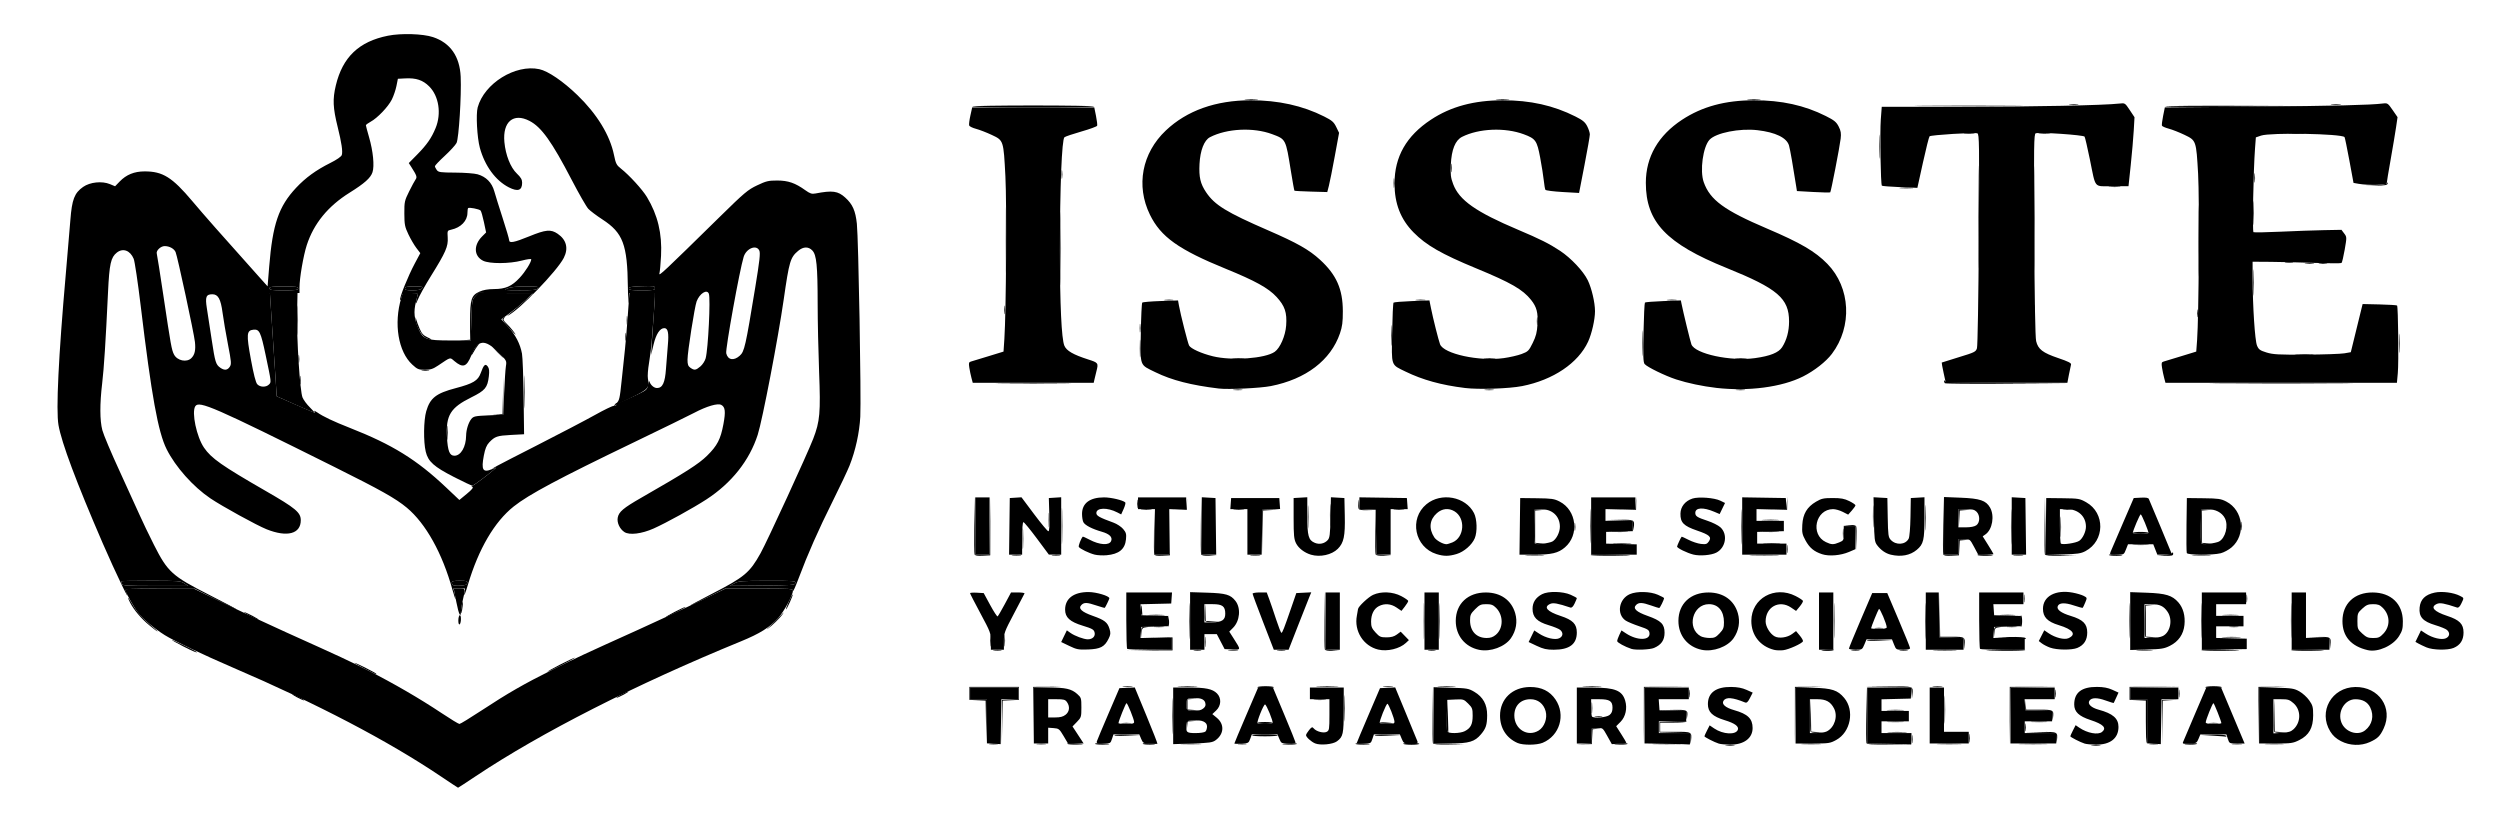
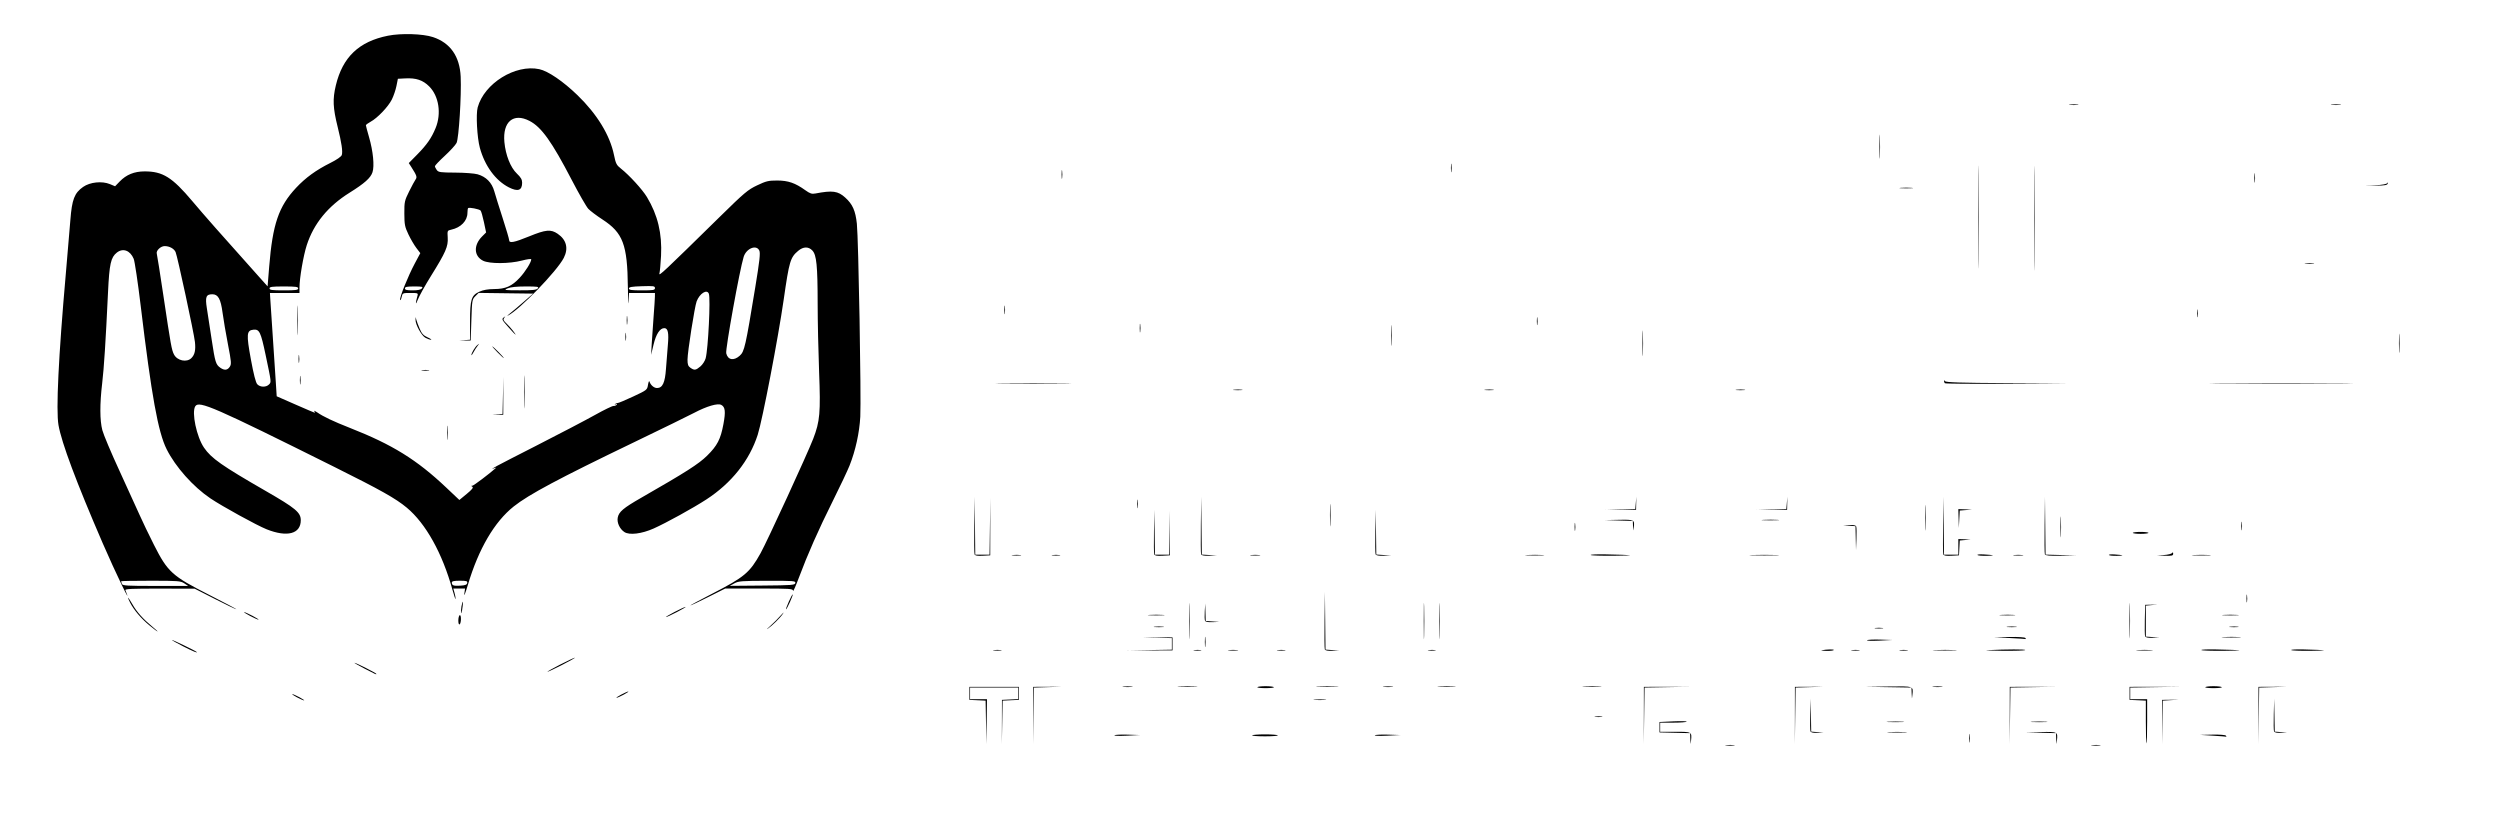
<svg xmlns="http://www.w3.org/2000/svg" xmlns:ns1="http://sodipodi.sourceforge.net/DTD/sodipodi-0.dtd" xmlns:ns2="http://www.inkscape.org/namespaces/inkscape" version="1.1" id="svg870" width="614.4" height="200.64" viewBox="0 0 614.4 200.64" ns1:docname="issste.svg" ns2:version="1.1.2 (0a00cf5339, 2022-02-04)">
  <defs id="defs874" />
  <ns1:namedview id="namedview872" pagecolor="#ffffff" bordercolor="#666666" borderopacity="1.0" ns2:pageshadow="2" ns2:pageopacity="0.0" ns2:pagecheckerboard="true" showgrid="false" ns2:zoom="0.9106445" ns2:cx="171.85631" ns2:cy="157.03164" ns2:window-width="1920" ns2:window-height="1011" ns2:window-x="0" ns2:window-y="0" ns2:window-maximized="1" ns2:current-layer="g876" />
  <g ns2:groupmode="layer" ns2:label="Image" id="g876">
    <path style="fill:#000000;stroke-width:0.32" d="m 424.246,183.128 c 0.575,-0.071 1.439,-0.07 1.92,0.003 0.481,0.073 0.01,0.131 -1.046,0.129 -1.056,-0.002 -1.449,-0.061 -0.874,-0.133 z m 89.92,0 c 0.575,-0.071 1.439,-0.07 1.92,0.003 0.481,0.073 0.01,0.131 -1.046,0.129 -1.056,-0.002 -1.449,-0.061 -0.874,-0.133 z M 246.229,177.44 246.24,172 l 2,-0.095 2,-0.095 V 170.385 168.96 h -5.92 -5.92 v 1.44 1.44 h 2.08 2.08 l -0.072,5.52 -0.072,5.52 -0.096,-5.345 -0.096,-5.345 -1.992,-0.095 -1.992,-0.095 v -1.6 -1.6 h 6.08 6.08 v 1.6 1.6 l -1.993,0.095 -1.993,0.095 -0.099,5.345 -0.099,5.345 0.011,-5.44 z m 7.682,-1.6 0.009,-7.04 3.601,-0.017 3.601,-0.017 -3.514,0.107 -3.514,0.107 -0.095,6.95 -0.095,6.95 0.009,-7.04 z m 161.503,5.85 -0.054,-1.51 -3.76,-0.09 -3.76,-0.09 v -1.28 -1.28 l 3.41,-0.16 c 1.876,-0.088 3.343,-0.052 3.261,0.08 -0.082,0.132 -1.581,0.24 -3.33,0.24 h -3.181 v 1.12 1.12 h 3.69 c 4.095,0 4.123,0.015 3.905,2.126 -0.122,1.18 -0.13,1.168 -0.181,-0.276 z m 25.697,-5.85 0.009,-7.04 3.601,-0.017 3.601,-0.017 -3.514,0.107 -3.514,0.107 -0.095,6.95 -0.095,6.95 0.009,-7.04 z m 42.825,5.6 c 0,-0.968 0.06,-1.364 0.133,-0.88 0.073,0.484 0.073,1.276 0,1.76 -0.073,0.484 -0.133,0.088 -0.133,-0.88 z m 21.398,0.25 -0.054,-1.51 -3.76,-0.101 -3.76,-0.101 3.77,-0.069 c 4.192,-0.076 4.205,-0.07 3.985,2.058 -0.122,1.18 -0.13,1.168 -0.181,-0.276 z m 26.015,-4.25 0.011,-5.44 2.08,-0.027 2.08,-0.027 -1.993,0.122 -1.993,0.122 -0.099,5.345 -0.099,5.345 0.011,-5.44 z m -127.358,-1.6 0.01,-7.04 5.6,-0.011 5.6,-0.011 -5.514,0.098 -5.514,0.098 -0.096,6.953 -0.096,6.953 0.01,-7.04 z m 89.92,0 0.01,-7.04 5.6,-0.011 5.6,-0.011 -5.514,0.098 -5.514,0.098 -0.096,6.953 -0.096,6.953 0.01,-7.04 z m 33.45,1.615 v -5.265 l -2,-0.095 -2,-0.095 v -1.6 -1.6 l 6.16,-0.011 6.16,-0.011 -6.08,0.098 -6.08,0.098 v 1.433 1.433 h 2.08 2.08 v 5.44 c 0,2.992 -0.072,5.44 -0.16,5.44 -0.088,0 -0.16,-2.369 -0.16,-5.265 z m 27.67,-1.615 0.01,-7.04 3.601,-0.017 3.601,-0.017 -3.514,0.107 -3.514,0.107 -0.096,6.95 -0.096,6.95 0.01,-7.04 z m -281.147,4.867 c 0.14,-0.139 1.609,-0.21 3.265,-0.158 l 3.011,0.095 -3.265,0.158 c -1.796,0.087 -3.151,0.044 -3.011,-0.095 z m 33.846,0.013 c 0.082,-0.132 1.499,-0.24 3.151,-0.24 1.651,0 3.069,0.108 3.151,0.24 0.082,0.132 -1.336,0.24 -3.151,0.24 -1.814,0 -3.232,-0.108 -3.151,-0.24 z m 30.154,-0.013 c 0.14,-0.139 1.609,-0.21 3.265,-0.158 l 3.011,0.095 -3.265,0.158 c -1.796,0.087 -3.151,0.044 -3.011,-0.095 z m 205.957,0.093 -3.2,-0.196 3.101,-0.062 c 1.792,-0.036 3.185,0.073 3.299,0.258 0.109,0.176 0.153,0.292 0.099,0.258 -0.054,-0.034 -1.539,-0.15 -3.299,-0.258 z m -98.901,-1.059 c -0.088,-0.23 -0.115,-2.138 -0.059,-4.24 l 0.102,-3.821 0.069,4.062 0.069,4.062 1.52,0.12 1.52,0.12 -1.53,0.058 c -1.009,0.038 -1.585,-0.085 -1.691,-0.361 z m 19.301,0.182 c 1.1,-0.062 2.9,-0.062 4,0 1.1,0.062 0.2,0.114 -2,0.114 -2.2,0 -3.1,-0.051 -2,-0.114 z m 94.619,-0.182 c -0.088,-0.23 -0.115,-2.138 -0.059,-4.24 l 0.102,-3.821 0.069,4.062 0.069,4.062 1.52,0.12 1.52,0.12 -1.53,0.058 c -1.009,0.038 -1.585,-0.085 -1.691,-0.361 z m -94.768,-2.378 c 1.018,-0.064 2.602,-0.063 3.52,0.001 0.918,0.064 0.084,0.117 -1.852,0.116 -1.936,-6.4e-4 -2.687,-0.053 -1.668,-0.117 z m 35.348,9.6e-4 c 0.924,-0.065 2.436,-0.065 3.36,0 0.924,0.065 0.168,0.118 -1.68,0.118 -1.848,0 -2.604,-0.053 -1.68,-0.118 z m -107.356,-1.274 c 0.486,-0.074 1.206,-0.072 1.6,0.004 0.394,0.076 -0.004,0.136 -0.884,0.134 -0.88,-0.003 -1.202,-0.065 -0.716,-0.138 z M 72.96,171.36 c -0.792,-0.424 -1.296,-0.771 -1.12,-0.771 0.176,0 0.968,0.347 1.76,0.771 0.792,0.424 1.296,0.771 1.12,0.771 -0.176,0 -0.968,-0.347 -1.76,-0.771 z m 250.168,0.565 c 0.753,-0.068 1.905,-0.067 2.56,0.002 0.655,0.069 0.04,0.124 -1.368,0.123 -1.408,-10e-4 -1.944,-0.057 -1.192,-0.125 z m 146.685,-1.438 -0.054,-1.513 -5.68,-0.095 -5.68,-0.095 5.69,-0.072 c 6.307,-0.08 6.132,-0.141 5.905,2.054 -0.122,1.178 -0.13,1.165 -0.181,-0.279 z M 152.64,170.72 c 0.792,-0.424 1.584,-0.771 1.76,-0.771 0.176,0 -0.328,0.347 -1.12,0.771 -0.792,0.424 -1.584,0.771 -1.76,0.771 -0.176,0 0.328,-0.347 1.12,-0.771 z m 156.369,-1.84 c 0.082,-0.132 0.995,-0.24 2.031,-0.24 1.035,0 1.949,0.108 2.031,0.24 0.082,0.132 -0.832,0.24 -2.031,0.24 -1.198,0 -2.112,-0.108 -2.031,-0.24 z m 232.96,0 c 0.082,-0.132 0.995,-0.24 2.031,-0.24 1.035,0 1.949,0.108 2.031,0.24 0.082,0.132 -0.832,0.24 -2.031,0.24 -1.198,0 -2.112,-0.108 -2.031,-0.24 z m -265.889,-0.151 c 0.572,-0.071 1.508,-0.071 2.08,0 0.572,0.071 0.104,0.129 -1.04,0.129 -1.144,0 -1.612,-0.058 -1.04,-0.129 z m 13.76,-0.005 c 1.1,-0.062 2.9,-0.062 4,0 1.1,0.062 0.2,0.114 -2,0.114 -2.2,0 -3.1,-0.051 -2,-0.114 z m 34.066,-5e-5 c 1.18,-0.061 3.196,-0.062 4.48,-9.6e-4 1.284,0.061 0.318,0.111 -2.146,0.112 -2.464,6.4e-4 -3.514,-0.049 -2.334,-0.111 z m 16.174,0.006 c 0.572,-0.071 1.508,-0.071 2.08,0 0.572,0.071 0.104,0.129 -1.04,0.129 -1.144,0 -1.612,-0.058 -1.04,-0.129 z m 13.6,-0.005 c 1.012,-0.064 2.668,-0.064 3.68,0 1.012,0.064 0.184,0.115 -1.84,0.115 -2.024,0 -2.852,-0.052 -1.84,-0.115 z m 35.693,-6.4e-4 c 1.107,-0.063 2.835,-0.062 3.84,0.001 1.005,0.063 0.099,0.115 -2.013,0.114 -2.112,-6.4e-4 -2.934,-0.052 -1.827,-0.115 z m 85.747,0.006 c 0.572,-0.071 1.508,-0.071 2.08,0 0.572,0.071 0.104,0.129 -1.04,0.129 -1.144,0 -1.612,-0.058 -1.04,-0.129 z M 89.6,164.32 c -1.496,-0.774 -2.609,-1.415 -2.473,-1.424 0.34,-0.022 5.353,2.513 5.353,2.708 0,0.217 0.136,0.277 -2.88,-1.284 z M 137.6,163.36 c 1.848,-0.95 3.504,-1.727 3.68,-1.727 0.176,0 -1.192,0.777 -3.04,1.727 -1.848,0.95 -3.504,1.727 -3.68,1.727 -0.176,0 1.192,-0.777 3.04,-1.727 z m -92.56,-4.5 c -1.54,-0.785 -2.8,-1.499 -2.8,-1.587 0,-0.143 5.728,2.623 6.053,2.924 0.467,0.431 -0.836,-0.105 -3.253,-1.337 z m 199.2,0.91 c 0.484,-0.073 1.276,-0.073 1.76,0 0.484,0.073 0.088,0.133 -0.88,0.133 -0.968,0 -1.364,-0.06 -0.88,-0.133 z m 38.24,-0.006 5.52,-0.1 v -1.422 -1.422 l -3.681,-0.106 -3.681,-0.106 3.761,0.016 3.761,0.016 v 1.6 1.6 l -5.6,0.012 -5.6,0.012 5.52,-0.1 z m 11.044,0.006 c 0.486,-0.073 1.206,-0.072 1.6,0.004 0.394,0.076 -0.004,0.136 -0.884,0.134 -0.88,-0.003 -1.202,-0.065 -0.716,-0.138 z m 8.476,-0.002 c 0.572,-0.071 1.508,-0.071 2.08,0 0.572,0.071 0.104,0.129 -1.04,0.129 -1.144,0 -1.612,-0.058 -1.04,-0.129 z m 12,0.002 c 0.484,-0.073 1.276,-0.073 1.76,0 0.484,0.073 0.088,0.133 -0.88,0.133 -0.968,0 -1.364,-0.06 -0.88,-0.133 z m 11.583,-0.179 c -0.086,-0.224 -0.115,-3.5 -0.063,-7.28 l 0.093,-6.872 0.073,7.103 0.073,7.103 1.68,0.118 1.68,0.118 -1.69,0.059 c -1.121,0.039 -1.743,-0.078 -1.847,-0.349 z m 25.541,0.178 c 0.486,-0.074 1.206,-0.072 1.6,0.004 0.394,0.076 -0.004,0.136 -0.884,0.134 -0.88,-0.003 -1.202,-0.065 -0.716,-0.138 z m 96.556,0.05 c 1.123,-0.248 3.134,-0.292 2.994,-0.066 -0.084,0.135 -0.899,0.229 -1.813,0.209 -0.914,-0.02 -1.445,-0.085 -1.181,-0.143 z m 7.44,-0.049 c 0.484,-0.073 1.276,-0.073 1.76,0 0.484,0.073 0.088,0.133 -0.88,0.133 -0.968,0 -1.364,-0.06 -0.88,-0.133 z m 11.84,0 c 0.484,-0.073 1.276,-0.073 1.76,0 0.484,0.073 0.088,0.133 -0.88,0.133 -0.968,0 -1.364,-0.06 -0.88,-0.133 z m 8.655,-0.009 c 1.372,-0.06 3.532,-0.06 4.8,9.6e-4 1.268,0.061 0.145,0.11 -2.495,0.109 -2.64,-3.2e-4 -3.677,-0.05 -2.305,-0.11 z m 12.865,0.02 c 4.687,-0.231 9.368,-0.242 9.231,-0.022 -0.082,0.132 -2.625,0.212 -5.65,0.178 -3.026,-0.034 -4.637,-0.104 -3.581,-0.156 z m 36.88,-0.018 c 0.924,-0.065 2.436,-0.065 3.36,0 0.924,0.065 0.168,0.118 -1.68,0.118 -1.848,0 -2.604,-0.053 -1.68,-0.118 z m 15.649,-0.004 c -0.082,-0.132 1.529,-0.202 3.581,-0.156 6.883,0.155 7.612,0.272 2.069,0.335 -3.026,0.034 -5.568,-0.046 -5.65,-0.178 z m 22.08,0 c -0.082,-0.132 1.313,-0.202 3.101,-0.155 5.883,0.153 6.523,0.276 1.749,0.336 -2.586,0.033 -4.768,-0.049 -4.85,-0.181 z M 292.297,152.64 c 0,-3.96 0.046,-5.58 0.102,-3.6 0.056,1.98 0.056,5.22 0,7.2 -0.056,1.98 -0.102,0.36 -0.102,-3.6 z m 3.806,5.12 c 0,-1.144 0.058,-1.612 0.129,-1.04 0.071,0.572 0.071,1.508 0,2.08 -0.071,0.572 -0.129,0.104 -0.129,-1.04 z m 53.794,-5.12 c 0,-3.96 0.046,-5.58 0.102,-3.6 0.056,1.98 0.056,5.22 0,7.2 -0.056,1.98 -0.102,0.36 -0.102,-3.6 z m 3.84,0 c 0,-3.96 0.046,-5.58 0.102,-3.6 0.056,1.98 0.056,5.22 0,7.2 -0.056,1.98 -0.102,0.36 -0.102,-3.6 z m 169.6,-0.16 c 2.6e-4,-3.872 0.046,-5.412 0.103,-3.422 0.056,1.99 0.056,5.158 0,7.04 -0.057,1.882 -0.102,0.254 -0.102,-3.618 z m -64.493,4.867 c 0.14,-0.139 1.609,-0.21 3.265,-0.158 l 3.011,0.095 -3.265,0.158 c -1.796,0.087 -3.151,0.044 -3.011,-0.095 z m 35.077,-0.547 -3.84,-0.191 3.741,-0.064 c 2.221,-0.038 3.821,0.066 3.939,0.256 0.109,0.176 0.153,0.291 0.099,0.256 -0.054,-0.035 -1.827,-0.15 -3.939,-0.256 z m 33.259,-0.42 c -0.088,-0.231 -0.12,-2.067 -0.07,-4.08 l 0.091,-3.66 1.522,-0.029 1.522,-0.029 -1.442,0.127 -1.442,0.127 v 3.806 3.806 l 1.68,0.118 1.68,0.118 -1.69,0.059 c -1.144,0.04 -1.742,-0.076 -1.851,-0.36 z m 19.314,0.182 c 1.107,-0.063 2.835,-0.062 3.84,0.001 1.005,0.063 0.1,0.115 -2.013,0.114 -2.112,-6.4e-4 -2.934,-0.052 -1.827,-0.115 z M 36.706,153.68 c -2.037,-1.68 -3.803,-3.765 -4.743,-5.6 -0.916,-1.788 -0.485,-1.45 0.612,0.48 1.045,1.837 2.637,3.62 4.866,5.447 0.792,0.649 1.365,1.183 1.274,1.187 -0.091,0.003 -0.995,-0.678 -2.009,-1.514 z m 152.64,0.11 c 0.74,-0.648 1.871,-1.784 2.514,-2.524 0.657,-0.757 0.885,-0.926 0.521,-0.386 -0.676,1.004 -2.644,2.93 -3.74,3.662 -0.352,0.235 -0.035,-0.103 0.706,-0.752 z m 271.535,0.541 c 0.484,-0.073 1.276,-0.073 1.76,0 0.484,0.073 0.088,0.133 -0.88,0.133 -0.968,0 -1.364,-0.06 -0.88,-0.133 z m -177.12,-0.322 c 0.572,-0.071 1.508,-0.071 2.08,0 0.572,0.071 0.104,0.129 -1.04,0.129 -1.144,0 -1.612,-0.058 -1.04,-0.129 z m 209.6,0 c 0.572,-0.071 1.508,-0.071 2.08,0 0.572,0.071 0.104,0.129 -1.04,0.129 -1.144,0 -1.612,-0.058 -1.04,-0.129 z m 54.726,-3.2e-4 c 0.575,-0.071 1.439,-0.07 1.92,0.003 0.481,0.073 0.01,0.131 -1.046,0.129 -1.056,-0.002 -1.449,-0.061 -0.874,-0.133 z M 112.64,152.518 c 0,-0.616 0.144,-1.209 0.32,-1.318 0.19,-0.117 0.32,0.257 0.32,0.922 0,0.616 -0.144,1.209 -0.32,1.318 -0.19,0.117 -0.32,-0.257 -0.32,-0.922 z m 183.493,0.006 c -0.092,-0.24 -0.115,-1.284 -0.051,-2.32 l 0.117,-1.884 0.06,2.143 0.06,2.143 1.68,0.118 1.68,0.118 -1.69,0.059 c -1.174,0.041 -1.741,-0.074 -1.857,-0.377 z M 61.44,151.36 c -0.968,-0.511 -1.616,-0.93 -1.44,-0.93 0.176,0 1.112,0.418 2.08,0.93 0.968,0.511 1.616,0.93 1.44,0.93 -0.176,0 -1.112,-0.418 -2.08,-0.93 z M 165.76,150.4 c 1.32,-0.687 2.544,-1.248 2.72,-1.248 0.176,0 -0.76,0.562 -2.08,1.248 -1.32,0.687 -2.544,1.248 -2.72,1.248 -0.176,0 0.76,-0.562 2.08,-1.248 z m 116.72,0.724 c 0.924,-0.065 2.436,-0.065 3.36,0 0.924,0.065 0.168,0.118 -1.68,0.118 -1.848,0 -2.604,-0.053 -1.68,-0.118 z m 209.291,-3.2e-4 c 0.93,-0.065 2.37,-0.064 3.2,0.002 0.83,0.066 0.069,0.119 -1.691,0.118 -1.76,-9.6e-4 -2.439,-0.055 -1.509,-0.119 z m 54.709,3.2e-4 c 0.924,-0.065 2.436,-0.065 3.36,0 0.924,0.065 0.168,0.118 -1.68,0.118 -1.848,0 -2.604,-0.053 -1.68,-0.118 z M 113.312,149.893 c 0.018,-0.513 0.154,-1.293 0.304,-1.733 0.183,-0.54 0.212,-0.279 0.087,0.8 -0.208,1.8 -0.439,2.353 -0.391,0.933 z M 52.8,147.2 l -4.96,-2.526 -8.594,-0.017 c -6.754,-0.013 -8.559,0.069 -8.431,0.383 1.996,4.883 -2.475,-4.374 -5.579,-11.55 -6.467,-14.951 -10.103,-24.667 -10.864,-29.034 -0.632,-3.626 0.005,-16.782 1.796,-37.096 0.435,-4.928 0.94,-10.904 1.124,-13.28 0.392,-5.071 0.996,-6.641 3.132,-8.142 1.698,-1.193 4.654,-1.498 6.608,-0.682 l 1.249,0.522 1.14,-1.179 c 1.621,-1.677 3.579,-2.472 6.1,-2.477 4.481,-0.009 6.776,1.42 11.749,7.319 3.029,3.592 6.705,7.761 16.411,18.61 l 2.08,2.325 0.394,-4.86 c 0.847,-10.444 2.328,-14.78 6.614,-19.362 2.317,-2.477 4.902,-4.355 8.408,-6.108 1.609,-0.805 2.694,-1.556 2.82,-1.953 0.27,-0.851 -0.044,-2.983 -1.013,-6.89 -1.169,-4.71 -1.263,-6.824 -0.454,-10.206 1.666,-6.97 5.682,-10.799 12.817,-12.222 3.245,-0.647 8.582,-0.483 11.061,0.341 4.255,1.413 6.578,4.733 6.806,9.723 0.21,4.604 -0.453,15.201 -1.019,16.296 -0.271,0.523 -1.577,1.951 -2.903,3.173 -1.326,1.222 -2.411,2.363 -2.411,2.535 0,0.173 0.204,0.594 0.454,0.935 0.407,0.557 0.879,0.623 4.56,0.641 2.258,0.011 4.72,0.197 5.47,0.413 2.098,0.605 3.508,2.034 4.104,4.16 0.278,0.993 1.214,3.991 2.079,6.661 0.865,2.67 1.573,5.082 1.573,5.36 0,0.824 1.199,0.598 4.958,-0.938 4.059,-1.658 5.286,-1.769 6.964,-0.628 2.165,1.471 2.703,3.588 1.507,5.932 -1.654,3.242 -10.928,12.815 -13.749,14.192 -0.264,0.129 -0.049,-0.1 0.478,-0.509 0.527,-0.409 2.033,-1.68 3.347,-2.824 l 2.389,-2.08 -6.693,-0.087 -6.693,-0.087 -0.814,0.813 c -0.787,0.786 -0.819,0.981 -0.974,5.847 l -0.16,5.034 -1.44,0.026 -1.44,0.026 1.36,-0.124 1.36,-0.124 V 79.012 c 0,-5.456 0.305,-6.427 2.308,-7.335 0.925,-0.42 2.101,-0.627 3.612,-0.637 2.83,-0.018 4.332,-0.683 6.29,-2.788 1.368,-1.47 2.83,-3.806 2.83,-4.523 0,-0.163 -1.034,-0.025 -2.298,0.307 -3.069,0.806 -7.97,0.828 -9.541,0.043 -2.272,-1.136 -2.381,-3.829 -0.24,-5.969 l 0.983,-0.983 -0.537,-2.552 c -0.295,-1.404 -0.667,-2.683 -0.826,-2.842 -0.351,-0.351 -2.816,-0.832 -3.052,-0.595 -0.093,0.093 -0.169,0.613 -0.17,1.155 -0.002,1.971 -1.612,3.643 -3.999,4.155 -0.942,0.202 -0.958,0.239 -0.851,1.947 0.136,2.178 -0.477,3.582 -4.131,9.454 -1.475,2.371 -2.946,5.031 -3.268,5.911 -0.529,1.446 -0.555,0.77 -0.04,-1.04 0.196,-0.69 0.124,-0.72 -1.727,-0.72 -1.918,0 -1.934,0.007 -2.165,1.04 -0.128,0.572 -0.294,0.866 -0.367,0.654 -0.187,-0.539 1.942,-5.824 3.588,-8.909 l 1.374,-2.575 -0.966,-1.265 C 101.796,60.249 100.917,58.744 100.373,57.6 c -0.884,-1.861 -0.989,-2.4 -1.001,-5.12 -0.012,-2.879 0.051,-3.167 1.18,-5.44 0.656,-1.32 1.368,-2.641 1.583,-2.935 0.419,-0.575 0.283,-0.974 -1.029,-3.028 l -0.641,-1.003 2.009,-2.037 c 2.424,-2.457 3.564,-4.093 4.583,-6.57 1.464,-3.561 0.803,-7.852 -1.578,-10.232 -1.549,-1.549 -3.223,-2.11 -5.879,-1.97 L 97.784,19.36 97.431,21.126 c -0.194,0.971 -0.703,2.467 -1.13,3.324 -0.896,1.795 -3.545,4.568 -5.227,5.474 -0.635,0.342 -1.154,0.73 -1.154,0.864 0,0.133 0.353,1.462 0.785,2.952 0.992,3.424 1.345,7.051 0.837,8.593 -0.462,1.4 -1.945,2.724 -5.632,5.027 -5.312,3.318 -8.805,7.595 -10.519,12.881 -0.835,2.575 -1.791,8.146 -1.791,10.44 V 72 h -3.632 -3.632 l 0.092,1.52 c 0.051,0.836 0.335,5.12 0.631,9.52 0.297,4.4 0.63,9.429 0.74,11.175 l 0.201,3.175 4.613,2.025 c 2.537,1.114 4.67,2.025 4.739,2.025 0.069,0 0.019,-0.172 -0.111,-0.383 -0.13,-0.211 0.185,-0.085 0.701,0.279 1.464,1.033 3.916,2.198 8.03,3.816 10.461,4.112 16.436,7.81 23.674,14.653 l 3.247,3.069 1.808,-1.489 c 1.302,-1.072 1.692,-1.562 1.393,-1.752 -0.339,-0.215 -0.339,-0.264 -9.6e-4,-0.268 0.309,-0.004 4.111,-2.87 5.816,-4.385 0.083,-0.073 -0.133,-0.031 -0.48,0.094 -1.461,0.528 0.234,-0.378 10.25,-5.48 5.808,-2.959 12.36,-6.389 14.56,-7.622 2.2,-1.233 4.249,-2.226 4.554,-2.207 0.305,0.019 0.651,-0.122 0.769,-0.314 0.14,-0.227 0.059,-0.258 -0.234,-0.088 -0.262,0.152 -0.34,0.141 -0.187,-0.026 0.144,-0.158 0.443,-0.289 0.665,-0.291 0.221,-0.002 1.94,-0.724 3.821,-1.604 3.382,-1.583 3.421,-1.614 3.629,-2.879 0.116,-0.704 0.277,-1.064 0.359,-0.8 0.269,0.87 1.113,1.599 1.851,1.599 1.363,0 1.974,-1.309 2.207,-4.726 0.117,-1.713 0.324,-4.338 0.461,-5.834 0.274,-2.993 0.029,-4.16 -0.871,-4.16 -1.08,0 -2.024,1.447 -2.646,4.055 l -0.597,2.505 0.15,-2.72 c 0.082,-1.496 0.291,-4.52 0.463,-6.72 0.172,-2.2 0.316,-4.396 0.32,-4.88 L 160.96,72 h -3.185 -3.185 l -0.112,2.16 c -0.062,1.188 -0.14,-0.459 -0.175,-3.659 -0.112,-10.418 -1.196,-13.284 -6.266,-16.578 -1.428,-0.928 -2.984,-2.1 -3.456,-2.605 -0.472,-0.505 -2.296,-3.682 -4.053,-7.061 -4.939,-9.497 -7.465,-13.028 -10.406,-14.549 -3.955,-2.045 -6.626,0.214 -6.162,5.21 0.298,3.206 1.506,6.254 3.067,7.739 0.989,0.941 1.293,1.473 1.293,2.262 0,1.894 -1.052,2.256 -3.269,1.125 -3.264,-1.665 -5.913,-5.282 -7.122,-9.725 -0.681,-2.501 -0.991,-8.248 -0.535,-9.92 1.612,-5.912 9.262,-10.659 15.145,-9.398 2.164,0.464 5.853,2.977 9.383,6.392 4.818,4.661 7.982,9.844 8.972,14.697 0.432,2.118 0.623,2.495 1.677,3.322 2.066,1.622 5.309,5.166 6.423,7.021 2.661,4.43 3.744,8.946 3.464,14.446 -0.099,1.936 -0.278,3.88 -0.398,4.32 -0.226,0.828 0.944,-0.27 14.919,-13.993 5.966,-5.859 6.813,-6.571 9.089,-7.652 2.218,-1.053 2.793,-1.192 4.941,-1.188 2.691,0.004 4.423,0.602 6.897,2.378 1.156,0.83 1.605,0.978 2.473,0.812 4.232,-0.806 5.542,-0.627 7.343,0.999 1.816,1.64 2.522,3.229 2.863,6.442 0.397,3.732 1.089,42.842 0.84,47.427 -0.215,3.944 -1.174,8.306 -2.639,11.999 -0.484,1.219 -2.352,5.168 -4.152,8.776 -3.508,7.031 -6.137,12.98 -8.343,18.88 -0.757,2.024 -1.384,3.428 -1.394,3.12 -0.016,-0.519 -0.634,-0.56 -8.342,-0.56 h -8.325 l -4.151,2.08 c -2.283,1.144 -4.261,2.076 -4.395,2.072 -0.135,-0.004 2.23,-1.281 5.255,-2.838 8.044,-4.139 9.308,-5.196 11.994,-10.024 1.607,-2.889 11.494,-24.383 12.921,-28.09 1.655,-4.3 1.84,-6.4 1.448,-16.499 -0.188,-4.849 -0.347,-12.372 -0.353,-16.718 -0.012,-9.353 -0.272,-11.96 -1.298,-13.053 -0.949,-1.01 -2.228,-0.984 -3.481,0.071 -1.942,1.634 -2.204,2.514 -3.562,11.96 -1.369,9.524 -5.243,29.683 -6.389,33.246 -2.036,6.333 -6.429,11.87 -12.604,15.888 -3.282,2.136 -9.871,5.768 -12.976,7.154 -2.941,1.312 -5.954,1.678 -7.184,0.872 -1.154,-0.756 -1.872,-2.308 -1.641,-3.543 0.268,-1.43 1.365,-2.357 5.784,-4.891 10.997,-6.305 14.094,-8.282 16.172,-10.326 2.513,-2.472 3.33,-4.053 4.021,-7.779 0.57,-3.072 0.444,-4.189 -0.531,-4.711 -0.881,-0.472 -3.571,0.319 -6.702,1.971 -1.32,0.696 -7.944,3.936 -14.72,7.199 -18.564,8.94 -25.898,12.854 -29.59,15.792 -4.735,3.768 -8.624,10.41 -11.246,19.208 -0.603,2.024 -1.009,3.068 -0.903,2.32 l 0.194,-1.36 h -1.446 -1.446 l 0.298,1.038 c 0.164,0.571 0.287,1.255 0.274,1.52 -0.013,0.265 -0.361,-0.742 -0.774,-2.238 -2.476,-8.972 -6.553,-16.303 -11.229,-20.194 -2.71,-2.255 -6.397,-4.33 -17.739,-9.981 C 52.539,99.988 48.902,98.402 47.99,99.845 c -0.945,1.495 0.329,7.527 2.15,10.179 1.798,2.618 4.371,4.423 15.139,10.623 7.395,4.258 8.64,5.297 8.64,7.211 0,3.355 -3.35,4.24 -8.399,2.219 C 63.105,129.11 54.63,124.45 51.715,122.485 47.472,119.626 43.141,114.765 40.958,110.411 38.85,106.204 37.24,97.311 34.578,75.161 33.887,69.42 33.112,64.218 32.855,63.603 31.995,61.543 30.226,60.89 28.72,62.074 27.236,63.242 26.879,64.842 26.548,71.799 25.965,84.089 25.559,90.42 25.107,94.24 c -0.599,5.068 -0.585,9.053 0.042,11.474 0.28,1.081 2.17,5.566 4.2,9.966 2.03,4.4 4.26,9.291 4.955,10.869 0.695,1.578 2.287,4.89 3.537,7.36 3.377,6.673 4.449,7.645 13.519,12.254 3.872,1.968 6.896,3.574 6.72,3.57 -0.176,-0.004 -2.552,-1.144 -5.28,-2.533 z m -7.52,-3.84 c -0.887,-0.587 -1.514,-0.636 -8.24,-0.638 -4.004,-10e-4 -7.28,0.058 -7.28,0.132 0,0.074 0.087,0.362 0.194,0.64 0.17,0.443 1.197,0.506 8.24,0.504 l 8.046,-0.002 z m 69.54,-0.08 c 0.092,-0.484 -0.159,-0.56 -1.837,-0.56 -1.406,0 -1.943,0.118 -1.943,0.427 0,0.732 0.403,0.885 2.065,0.788 1.233,-0.072 1.634,-0.225 1.716,-0.654 z m 80.639,0 c 0.1,-0.52 -0.393,-0.559 -6.876,-0.547 -6.278,0.012 -7.097,0.076 -8.103,0.63 l -1.12,0.616 7.996,-0.07 c 7.328,-0.064 8.005,-0.117 8.103,-0.63 z M 66.09,94.504 c 0.61,-0.61 0.633,-0.404 -0.819,-7.304 -1.18,-5.609 -1.521,-6.319 -2.965,-6.179 -1.711,0.167 -1.79,1.066 -0.641,7.336 0.662,3.611 1.187,5.658 1.556,6.066 0.687,0.759 2.149,0.8 2.868,0.081 z m -9.623,-4.36 c 0.437,-0.667 0.396,-1.179 -0.446,-5.52 C 55.51,81.993 54.915,78.5 54.698,76.862 54.249,73.467 53.612,72.32 52.176,72.32 c -1.532,0 -1.781,0.646 -1.334,3.458 0.215,1.354 0.747,4.817 1.182,7.696 0.84,5.561 1.015,6.128 2.13,6.909 0.994,0.696 1.752,0.618 2.313,-0.239 z m 115.663,-0.088 c 0.538,-0.453 1.12,-1.353 1.293,-2 0.617,-2.311 1.229,-14.708 0.783,-15.87 -0.46,-1.198 -2.264,-0.067 -3.003,1.884 -0.492,1.299 -2.239,12.454 -2.241,14.312 -0.001,1.19 0.146,1.605 0.71,2 0.969,0.679 1.321,0.632 2.458,-0.325 z M 47.032,88.008 c 0.841,-0.841 1.089,-1.96 0.876,-3.957 C 47.678,81.896 43.594,62.912 43.151,61.939 42.766,61.095 41.634,60.48 40.465,60.48 c -0.979,0 -2.153,1.128 -1.934,1.856 0.09,0.299 0.82,4.936 1.622,10.304 1.827,12.232 2.031,13.363 2.61,14.483 0.794,1.535 3.134,2.02 4.269,0.885 z M 181.795,87.422 c 1.156,-1.033 1.417,-2.184 3.816,-16.8 1.082,-6.591 1.283,-8.416 0.999,-9.04 -0.704,-1.546 -3.193,-0.548 -3.848,1.543 -0.978,3.118 -4.519,22.709 -4.284,23.702 0.391,1.652 1.843,1.913 3.318,0.595 z M 73.28,70.88 c 0,-0.398 -0.604,-0.48 -3.52,-0.48 -2.916,0 -3.52,0.082 -3.52,0.48 0,0.398 0.604,0.48 3.52,0.48 2.916,0 3.52,-0.082 3.52,-0.48 z m 30.4,0 c 0.348,-0.419 0.109,-0.48 -1.881,-0.48 -1.813,0 -2.279,0.098 -2.279,0.48 0,0.372 0.422,0.48 1.881,0.48 1.281,0 2.008,-0.153 2.279,-0.48 z m 28.48,0 c 0.35,-0.421 -0.011,-0.48 -2.964,-0.48 -2.244,0 -3.721,0.155 -4.439,0.467 -1.02,0.443 -0.863,0.468 2.964,0.48 3.213,0.01 4.122,-0.086 4.439,-0.467 z m 28.801,-0.08 c 6.4e-4,-0.503 -0.326,-0.55 -3.2,-0.459 -2.519,0.08 -3.201,0.199 -3.201,0.56 0,0.368 0.635,0.459 3.2,0.459 2.834,0 3.2,-0.064 3.201,-0.56 z m 32.895,77.055 c 0.463,-1.048 0.898,-1.849 0.966,-1.78 0.149,0.149 -1.441,3.685 -1.657,3.685 -0.083,0 0.228,-0.857 0.691,-1.905 z M 552.092,147.04 c 0.003,-0.88 0.065,-1.202 0.138,-0.716 0.073,0.486 0.072,1.206 -0.004,1.6 -0.076,0.394 -0.136,-0.004 -0.134,-0.884 z M 239.51,136.248 c -0.089,-0.233 -0.121,-3.516 -0.069,-7.296 l 0.093,-6.872 0.073,7.12 0.073,7.12 h 1.754 1.754 l 0.096,-6.96 0.096,-6.96 -0.01,7.04 -0.01,7.04 -1.844,0.096 c -1.307,0.068 -1.891,-0.027 -2.007,-0.328 z m 9.376,0.16 c 0.575,-0.071 1.439,-0.07 1.92,0.003 0.481,0.073 0.01,0.131 -1.046,0.129 -1.056,-0.002 -1.449,-0.061 -0.874,-0.133 z m 9.754,0.003 c 0.484,-0.073 1.276,-0.073 1.76,0 0.484,0.073 0.088,0.133 -0.88,0.133 -0.968,0 -1.364,-0.06 -0.88,-0.133 z m 25.028,-0.167 c -0.09,-0.236 -0.121,-2.799 -0.068,-5.696 l 0.097,-5.268 0.071,5.52 0.071,5.52 h 1.752 1.752 l 0.099,-5.44 0.099,-5.44 -0.012,5.52 -0.012,5.52 -1.844,0.096 c -1.316,0.069 -1.891,-0.027 -2.008,-0.332 z m 11.515,-0.012 c -0.086,-0.224 -0.115,-3.5 -0.063,-7.28 l 0.093,-6.872 0.073,7.104 0.073,7.104 1.84,0.115 1.84,0.115 -1.85,0.06 c -1.251,0.041 -1.901,-0.072 -2.007,-0.347 z m 12.257,0.177 c 0.572,-0.071 1.508,-0.071 2.08,0 0.572,0.071 0.104,0.129 -1.04,0.129 -1.144,0 -1.612,-0.058 -1.04,-0.129 z m 30.622,-0.181 c -0.087,-0.227 -0.115,-2.783 -0.061,-5.68 l 0.097,-5.268 0.071,5.504 0.071,5.504 1.84,0.115 1.84,0.115 -1.85,0.06 c -1.261,0.041 -1.9,-0.071 -2.008,-0.352 z m 37.231,0.175 c 1.107,-0.063 2.835,-0.062 3.84,0.001 1.005,0.063 0.099,0.115 -2.013,0.114 -2.112,-6.4e-4 -2.934,-0.052 -1.827,-0.115 z m 15.636,-0.003 c -0.082,-0.132 1.601,-0.202 3.741,-0.157 7.063,0.151 7.81,0.272 2.069,0.335 -3.114,0.034 -5.728,-0.046 -5.81,-0.178 z m 39.711,0.002 c 1.628,-0.058 4.292,-0.058 5.92,0 1.628,0.058 0.296,0.106 -2.96,0.106 -3.256,0 -4.588,-0.048 -2.96,-0.106 z m 46.95,-0.153 c -0.089,-0.233 -0.121,-3.516 -0.069,-7.296 l 0.093,-6.872 0.073,7.12 0.073,7.12 h 1.76 1.76 v -1.92 -1.92 l 1.52,0.056 1.52,0.056 -1.345,0.122 -1.345,0.122 -0.095,1.822 -0.095,1.822 -1.844,0.096 c -1.307,0.068 -1.891,-0.027 -2.007,-0.328 z m 8.379,0.152 c -0.082,-0.132 0.594,-0.198 1.501,-0.148 2.728,0.153 3.06,0.298 0.789,0.344 -1.178,0.024 -2.208,-0.064 -2.29,-0.196 z m 8.991,0.009 c 0.572,-0.071 1.508,-0.071 2.08,0 0.572,0.071 0.104,0.129 -1.04,0.129 -1.144,0 -1.612,-0.058 -1.04,-0.129 z m 7.583,-0.176 c -0.086,-0.224 -0.115,-3.5 -0.063,-7.28 l 0.093,-6.872 0.073,7.11 0.073,7.11 3.76,0.101 3.76,0.101 -3.77,0.069 c -2.811,0.051 -3.81,-0.035 -3.927,-0.339 z m 15.746,0.168 c -0.082,-0.132 0.522,-0.197 1.341,-0.144 2.337,0.15 2.62,0.307 0.628,0.347 -1.002,0.02 -1.888,-0.071 -1.969,-0.203 z m 13.544,0.002 c 0.964,-0.066 1.862,-0.291 1.995,-0.501 0.163,-0.256 0.244,-0.197 0.247,0.179 0.004,0.48 -0.28,0.552 -1.995,0.501 l -2,-0.059 z m 7.3,0.001 c 1.107,-0.063 2.835,-0.062 3.84,0.001 1.005,0.063 0.1,0.115 -2.013,0.114 -2.112,-6.4e-4 -2.934,-0.052 -1.827,-0.115 z m -83.067,-4.145 -0.065,-2.942 -1.52,-0.12 -1.52,-0.12 1.53,-0.058 c 1.024,-0.039 1.584,0.084 1.694,0.369 0.09,0.235 0.115,1.639 0.055,3.12 l -0.109,2.693 z m 50.299,-2.819 c 0,-2.288 0.051,-3.182 0.113,-1.987 0.062,1.195 0.061,3.067 0,4.16 -0.062,1.093 -0.113,0.115 -0.112,-2.173 z m -33.275,-2.24 c 0,-2.816 0.049,-3.925 0.109,-2.465 0.059,1.46 0.059,3.764 0,5.12 -0.06,1.356 -0.108,0.161 -0.108,-2.655 z m 51.07,3.76 c 0,-0.132 0.864,-0.24 1.92,-0.24 1.056,0 1.92,0.108 1.92,0.24 0,0.132 -0.864,0.24 -1.92,0.24 -1.056,0 -1.92,-0.108 -1.92,-0.24 z m -197.314,-4.4 c 0,-2.464 0.051,-3.43 0.112,-2.146 0.061,1.284 0.06,3.3 0,4.48 -0.061,1.18 -0.111,0.13 -0.111,-2.334 z m 60.125,2.88 c 0.003,-0.88 0.065,-1.202 0.138,-0.716 0.073,0.486 0.072,1.206 -0.004,1.6 -0.076,0.394 -0.136,-0.004 -0.134,-0.884 z m 163.844,-0.16 c 0,-0.968 0.06,-1.364 0.133,-0.88 0.073,0.484 0.073,1.276 0,1.76 -0.073,0.484 -0.133,0.088 -0.133,-0.88 z m -149.485,0.091 -0.051,-1.349 -3.44,-0.103 -3.44,-0.103 3.45,-0.068 c 3.802,-0.075 3.9,-0.024 3.664,1.902 -0.119,0.973 -0.136,0.948 -0.183,-0.279 z m 80.011,-1.931 -0.063,-2.32 1.68,0.058 1.68,0.058 -1.506,0.119 -1.506,0.119 -0.112,2.143 -0.112,2.143 z m -47.971,0.323 c 1.018,-0.064 2.602,-0.063 3.52,10e-4 0.918,0.064 0.084,0.117 -1.852,0.116 -1.936,-6.4e-4 -2.687,-0.053 -1.668,-0.117 z M 279.456,123.84 c 0,-0.968 0.06,-1.364 0.133,-0.88 0.073,0.484 0.073,1.276 0,1.76 -0.073,0.484 -0.133,0.088 -0.133,-0.88 z m 118.766,1.366 3.663,-0.106 0.13,-1.51 0.13,-1.51 -0.033,1.6 -0.033,1.6 -3.761,0.016 -3.761,0.016 3.663,-0.106 z m 37.12,0 3.663,-0.106 0.13,-1.51 0.13,-1.51 -0.033,1.6 -0.033,1.6 -3.761,0.016 -3.761,0.016 3.663,-0.106 z M 109.874,106.4 c -9.6e-4,-1.584 0.053,-2.272 0.12,-1.53 0.067,0.743 0.068,2.039 0.002,2.88 -0.066,0.841 -0.121,0.234 -0.122,-1.35 z m 18.901,-10.08 c 0,-3.608 0.047,-5.084 0.104,-3.28 0.057,1.804 0.057,4.756 0,6.56 -0.057,1.804 -0.104,0.328 -0.104,-3.28 z m -6.546,5.533 1.274,-0.129 0.103,-4.542 0.103,-4.542 -0.014,4.64 -0.014,4.64 -1.362,0.031 -1.362,0.031 1.274,-0.129 z m 181.057,-6.085 c 0.575,-0.071 1.439,-0.07 1.92,0.003 0.481,0.073 0.01,0.131 -1.046,0.129 -1.056,-0.002 -1.449,-0.062 -0.874,-0.133 z m 61.76,0 c 0.575,-0.071 1.439,-0.07 1.92,0.003 0.481,0.073 0.01,0.131 -1.046,0.129 -1.056,-0.002 -1.449,-0.062 -0.874,-0.133 z m 61.76,0 c 0.575,-0.071 1.439,-0.07 1.92,0.003 0.481,0.073 0.01,0.131 -1.046,0.129 -1.056,-0.002 -1.449,-0.062 -0.874,-0.133 z M 73.696,93.44 c 0,-0.968 0.06,-1.364 0.133,-0.88 0.073,0.484 0.073,1.276 0,1.76 -0.073,0.484 -0.133,0.088 -0.133,-0.88 z m 172.806,0.72 c 4.192,-0.051 10.96,-0.051 15.04,1.19e-4 4.08,0.051 0.65,0.092 -7.622,0.092 -8.272,-6.4e-5 -11.61,-0.041 -7.418,-0.092 z m 231.471,0.026 c -0.117,-0.117 -0.211,-0.369 -0.208,-0.56 0.003,-0.208 0.106,-0.188 0.257,0.05 0.193,0.304 3.748,0.417 15.275,0.483 l 15.023,0.086 -15.067,0.077 c -8.287,0.042 -15.163,-0.019 -15.28,-0.137 z m 68.347,-0.027 c 7.876,-0.048 20.764,-0.048 28.64,0 7.876,0.048 1.432,0.087 -14.32,0.087 -15.752,0 -22.196,-0.039 -14.32,-0.087 z M 103.764,90.97 c 0.486,-0.074 1.206,-0.072 1.6,0.004 0.394,0.076 -0.004,0.136 -0.884,0.134 -0.88,-0.003 -1.202,-0.065 -0.716,-0.138 z M 73.372,88.16 c 0.003,-0.88 0.065,-1.202 0.138,-0.716 0.074,0.486 0.072,1.206 -0.004,1.6 C 73.429,89.438 73.369,89.04 73.371,88.16 Z M 403.65,84.32 c 0,-2.816 0.049,-3.925 0.109,-2.465 0.059,1.46 0.059,3.764 0,5.12 -0.06,1.356 -0.108,0.161 -0.108,-2.655 z M 122.24,86.56 c -0.777,-0.792 -1.341,-1.44 -1.253,-1.44 0.088,0 0.796,0.648 1.573,1.44 0.777,0.792 1.341,1.44 1.253,1.44 -0.088,0 -0.796,-0.648 -1.573,-1.44 z m 467.322,-2.24 c 0,-2.112 0.052,-2.934 0.115,-1.827 0.063,1.107 0.062,2.835 0,3.84 -0.063,1.005 -0.115,0.099 -0.114,-2.013 z m -473.709,2.944 c -0.024,-0.48 0.904,-2.03 1.486,-2.482 0.549,-0.426 0.552,-0.416 0.061,0.183 -0.286,0.349 -0.748,1.066 -1.027,1.594 -0.279,0.528 -0.513,0.845 -0.52,0.704 z M 341.884,82.4 c 0,-2.288 0.052,-3.182 0.113,-1.987 0.062,1.195 0.061,3.067 0,4.16 -0.062,1.093 -0.113,0.115 -0.112,-2.173 z M 73.093,78.72 c 0,-3.256 0.048,-4.588 0.106,-2.96 0.058,1.628 0.058,4.292 0,5.92 -0.058,1.628 -0.106,0.296 -0.106,-2.96 z m 80.599,4 c 0.003,-0.88 0.065,-1.202 0.138,-0.716 0.074,0.486 0.072,1.206 -0.004,1.6 -0.076,0.394 -0.136,-0.004 -0.134,-0.884 z m -49.157,0.284 C 103.575,82.484 102.06,79.695 102.12,78.56 l 0.034,-0.64 0.156,0.64 c 0.086,0.352 0.455,1.343 0.82,2.201 0.53,1.245 0.928,1.681 1.967,2.153 0.717,0.325 1.087,0.589 0.823,0.586 -0.264,-0.003 -0.888,-0.227 -1.386,-0.497 z m 20.353,-2.658 c -1.536,-1.725 -1.627,-1.915 -1.12,-2.313 0.486,-0.381 0.505,-0.372 0.159,0.073 -0.328,0.421 -0.23,0.662 0.589,1.44 0.911,0.865 2.38,2.704 2.147,2.687 -0.056,-0.004 -0.855,-0.853 -1.774,-1.887 z M 280.096,80.64 c 0,-0.968 0.06,-1.364 0.133,-0.88 0.073,0.484 0.073,1.276 0,1.76 -0.073,0.484 -0.133,0.088 -0.133,-0.88 z m -126.08,-1.92 c 0,-0.968 0.06,-1.364 0.133,-0.88 0.073,0.484 0.073,1.276 0,1.76 -0.073,0.484 -0.133,0.088 -0.133,-0.88 z m 223.676,0.16 c 0.003,-0.88 0.065,-1.202 0.138,-0.716 0.073,0.486 0.072,1.206 -0.004,1.6 -0.076,0.394 -0.136,-0.004 -0.134,-0.884 z m 162.24,-1.92 c 0.003,-0.88 0.065,-1.202 0.138,-0.716 0.073,0.486 0.072,1.206 -0.004,1.6 -0.076,0.394 -0.136,-0.004 -0.134,-0.884 z M 246.816,76.16 c 0,-0.968 0.06,-1.364 0.133,-0.88 0.073,0.484 0.073,1.276 0,1.76 -0.073,0.484 -0.133,0.088 -0.133,-0.88 z M 499.991,53.6 c 3e-5,-11.44 0.04,-16.074 0.089,-10.297 0.049,5.777 0.049,15.137 -7e-5,20.8 C 500.031,69.766 499.991,65.04 499.991,53.6 Z m -13.76,-0.32 c 3e-5,-11.264 0.04,-15.826 0.089,-10.137 0.049,5.689 0.049,14.905 -7e-5,20.48 -0.049,5.575 -0.089,0.921 -0.089,-10.343 z m 80.415,11.448 c 0.575,-0.071 1.439,-0.07 1.92,0.003 0.481,0.073 0.01,0.131 -1.046,0.129 -1.056,-0.002 -1.449,-0.062 -0.874,-0.133 z M 467.12,46.166 c 0.748,-0.067 1.972,-0.067 2.72,0 0.748,0.067 0.136,0.122 -1.36,0.122 -1.496,0 -2.108,-0.055 -1.36,-0.122 z m 116.71,-0.638 c 1.496,-0.069 2.664,-0.277 2.824,-0.503 0.194,-0.273 0.236,-0.245 0.144,0.095 -0.102,0.376 -0.714,0.485 -2.824,0.503 l -2.694,0.023 2.55,-0.117 z M 554.019,43.68 c 0.003,-1.056 0.061,-1.449 0.133,-0.874 0.071,0.575 0.07,1.439 -0.003,1.92 -0.073,0.481 -0.131,0.01 -0.129,-1.046 z M 260.896,42.88 c 0,-0.968 0.06,-1.364 0.133,-0.88 0.073,0.484 0.073,1.276 0,1.76 -0.073,0.484 -0.133,0.088 -0.133,-0.88 z m 95.68,-1.6 c 0,-0.968 0.06,-1.364 0.133,-0.88 0.073,0.484 0.073,1.276 0,1.76 -0.073,0.484 -0.133,0.088 -0.133,-0.88 z M 461.888,36 c 0,-2.64 0.05,-3.677 0.11,-2.305 0.06,1.372 0.06,3.532 0,4.8 C 461.938,39.763 461.888,38.64 461.889,36 Z m 46.838,-10.312 c 0.575,-0.071 1.439,-0.07 1.92,0.003 0.481,0.073 0.01,0.131 -1.046,0.129 -1.056,-0.002 -1.449,-0.062 -0.874,-0.133 z m 64.314,4.16e-4 c 0.572,-0.071 1.508,-0.071 2.08,0 0.572,0.071 0.104,0.129 -1.04,0.129 -1.144,0 -1.612,-0.058 -1.04,-0.129 z" id="path1346" />
-     <path style="fill:#000000;stroke-width:0.32" d="M 108.318,190.787 C 95.329,182.042 77.998,172.98 57.12,164.015 c -6.94,-2.98 -14.447,-6.559 -16.638,-7.933 -2.63,-1.649 -5.406,-3.998 -6.63,-5.609 -1.037,-1.366 -3.132,-5.134 -3.132,-5.633 0,-0.11 3.794,-0.2 8.431,-0.2 h 8.431 l 7.169,3.485 c 3.943,1.917 10.913,5.173 15.489,7.236 14.061,6.34 15.205,6.872 20.32,9.458 6.093,3.08 12.623,6.872 17.944,10.419 2.213,1.475 4.197,2.682 4.41,2.682 0.212,0 2.65,-1.488 5.416,-3.308 6.478,-4.259 10.403,-6.515 17.51,-10.06 5.962,-2.974 7.202,-3.552 21.12,-9.837 4.576,-2.066 11.258,-5.179 14.85,-6.916 l 6.53,-3.159 h 8.27 c 7.292,0 8.27,0.059 8.27,0.501 0,1.071 -2.212,5.18 -3.633,6.751 -2.089,2.308 -4.523,3.83 -9.167,5.73 -25.713,10.526 -49.153,22.446 -65.192,33.153 -2.327,1.554 -4.271,2.822 -4.32,2.819 -0.049,-0.003 -1.961,-1.266 -4.25,-2.807 z m 134.962,-7.976 c 0.484,-0.073 1.276,-0.073 1.76,0 0.484,0.073 0.088,0.133 -0.88,0.133 -0.968,0 -1.364,-0.06 -0.88,-0.133 z m 11.686,-0.003 c 0.575,-0.071 1.439,-0.07 1.92,0.003 0.481,0.073 0.01,0.131 -1.046,0.13 -1.056,-0.002 -1.449,-0.061 -0.874,-0.133 z m 7.323,-0.008 c -0.082,-0.132 0.594,-0.198 1.501,-0.148 2.728,0.153 3.06,0.298 0.789,0.344 -1.178,0.024 -2.208,-0.064 -2.29,-0.196 z m 6.831,-0.002 c 0,-0.133 0.684,-0.198 1.52,-0.144 2.432,0.157 2.641,0.309 0.48,0.35 -1.1,0.02 -2,-0.072 -2,-0.205 z m 11.726,-0.004 c -0.084,-0.135 0.448,-0.2 1.181,-0.143 2.153,0.166 2.415,0.312 0.632,0.352 -0.914,0.02 -1.73,-0.073 -1.813,-0.209 z m 7.291,-6.794 c 0,-3.96 0.046,-5.58 0.102,-3.6 0.056,1.98 0.056,5.22 0,7.2 -0.056,1.98 -0.102,0.36 -0.102,-3.6 z m 2.517,6.802 c 1.195,-0.062 3.067,-0.061 4.16,9.6e-4 1.093,0.062 0.115,0.113 -2.173,0.112 -2.288,-6.4e-4 -3.182,-0.051 -1.987,-0.113 z m 13.747,0.008 c 0.484,-0.073 1.276,-0.073 1.76,0 0.484,0.073 0.088,0.133 -0.88,0.133 -0.968,0 -1.364,-0.06 -0.88,-0.133 z m 10.8,0.048 c 1.091,-0.244 3.52,-0.286 3.52,-0.061 0,0.133 -0.9,0.226 -2,0.205 -1.1,-0.02 -1.784,-0.085 -1.52,-0.144 z m 17.92,-0.061 c 0,-0.133 0.684,-0.198 1.52,-0.144 2.432,0.157 2.641,0.309 0.48,0.35 -1.1,0.02 -2,-0.072 -2,-0.205 z m 11.729,0.002 c -0.082,-0.132 0.774,-0.24 1.901,-0.24 1.127,0 2.049,0.108 2.049,0.24 0,0.132 -0.855,0.24 -1.901,0.24 -1.046,0 -1.968,-0.108 -2.049,-0.24 z m 7.294,-0.168 c -0.086,-0.225 -0.115,-3.429 -0.063,-7.12 l 0.094,-6.712 0.073,6.95 0.073,6.95 3.76,0.101 3.76,0.101 -3.77,0.069 c -2.813,0.051 -3.81,-0.035 -3.927,-0.339 z m 37.12,0.179 1.746,-0.122 0.096,-1.824 0.096,-1.825 1.28,-0.027 1.28,-0.027 -1.185,0.125 -1.185,0.125 -0.095,1.822 -0.096,1.822 -1.842,0.026 -1.842,0.026 1.746,-0.122 z m 7.537,0.049 c 1.142,-0.252 3.2,-0.296 3.2,-0.068 0,0.137 -0.828,0.232 -1.84,0.211 -1.012,-0.02 -1.624,-0.085 -1.36,-0.143 z m 10,-0.058 c 1.54,-0.059 4.06,-0.059 5.6,0 1.54,0.059 0.28,0.107 -2.8,0.107 -3.08,0 -4.34,-0.048 -2.8,-0.107 z m 36.32,0.001 c 1.1,-0.062 2.9,-0.062 4,0 1.1,0.062 0.2,0.114 -2,0.114 -2.2,0 -3.1,-0.051 -2,-0.114 z m 15.583,-0.171 c -0.086,-0.225 -0.115,-3.429 -0.063,-7.12 l 0.094,-6.712 0.073,6.952 0.073,6.952 5.36,0.096 5.36,0.096 -5.37,0.072 c -4.112,0.055 -5.407,-0.024 -5.527,-0.337 z M 469.852,181.6 c 0.003,-0.88 0.065,-1.202 0.138,-0.716 0.073,0.486 0.072,1.206 -0.004,1.6 -0.076,0.394 -0.136,-0.004 -0.134,-0.884 z m 6.708,1.202 c 1.364,-0.06 3.596,-0.06 4.96,0 1.364,0.06 0.248,0.109 -2.48,0.109 -2.728,0 -3.844,-0.049 -2.48,-0.109 z m 20.144,-1.7e-4 c 1.531,-0.059 4.123,-0.059 5.76,-6.4e-4 1.637,0.058 0.384,0.106 -2.784,0.106 -3.168,3.2e-4 -4.507,-0.047 -2.976,-0.106 z m 31.696,0.009 c 0.484,-0.073 1.276,-0.073 1.76,0 0.484,0.073 0.088,0.133 -0.88,0.133 -0.968,0 -1.364,-0.06 -0.88,-0.133 z m 8.56,0.049 c 1.123,-0.248 3.134,-0.292 2.994,-0.066 -0.084,0.135 -0.899,0.229 -1.813,0.209 -0.914,-0.02 -1.445,-0.085 -1.181,-0.143 z m 11.76,-0.051 c 0.572,-0.071 1.508,-0.071 2.08,0 0.572,0.071 0.104,0.129 -1.04,0.129 -1.144,0 -1.612,-0.058 -1.04,-0.129 z m 8.333,-0.006 c 1.107,-0.063 2.835,-0.062 3.84,0.001 1.005,0.063 0.1,0.115 -2.013,0.114 -2.112,-6.4e-4 -2.934,-0.052 -1.827,-0.115 z m -201.394,-3.062 c -0.088,-0.231 -0.119,-2.067 -0.068,-4.08 l 0.093,-3.66 0.158,4.081 c 0.087,2.244 0.118,4.08 0.068,4.08 -0.05,-3.2e-4 -0.162,-0.189 -0.251,-0.42 z M 497.692,178.72 c 0.003,-0.88 0.065,-1.202 0.138,-0.716 0.073,0.486 0.072,1.206 -0.004,1.6 -0.076,0.394 -0.136,-0.004 -0.134,-0.884 z m -206.043,-0.238 0.031,-1.362 1.842,-0.026 1.842,-0.026 -1.744,0.122 -1.744,0.122 -0.129,1.267 -0.129,1.267 0.031,-1.362 z M 477.892,174.4 c 0,-3.08 0.048,-4.34 0.107,-2.8 0.059,1.54 0.059,4.06 0,5.6 -0.059,1.54 -0.107,0.28 -0.107,-2.8 z m -147.521,-0.32 c 0,-2.904 0.049,-4.092 0.108,-2.64 0.059,1.452 0.059,3.828 0,5.28 -0.059,1.452 -0.108,0.264 -0.108,-2.64 z m -54.61,3.609 c 0.572,-0.071 1.508,-0.071 2.08,0 0.572,0.071 0.104,0.129 -1.04,0.129 -1.144,0 -1.612,-0.058 -1.04,-0.129 z m 33.249,-0.009 c -0.082,-0.132 0.76,-0.24 1.871,-0.24 1.11,0 1.952,0.108 1.871,0.24 -0.082,0.132 -0.923,0.24 -1.871,0.24 -0.947,0 -1.789,-0.108 -1.871,-0.24 z m 30.08,0 c -0.082,-0.132 0.522,-0.197 1.341,-0.144 2.337,0.15 2.62,0.307 0.628,0.347 -1.002,0.02 -1.888,-0.071 -1.969,-0.203 z m 203.871,0.009 c 0.572,-0.071 1.508,-0.071 2.08,0 0.572,0.071 0.104,0.129 -1.04,0.129 -1.144,0 -1.612,-0.058 -1.04,-0.129 z m -38.589,-1.597 -0.051,-1.349 -3.28,-0.091 -3.28,-0.091 -0.027,-1.28 -0.028,-1.28 0.126,1.2 0.126,1.2 h 3.192 c 3.511,0 3.638,0.074 3.405,1.97 -0.119,0.974 -0.136,0.948 -0.183,-0.278 z m -89.923,-0.16 -0.048,-1.189 -3.28,-0.104 -3.28,-0.104 3.29,-0.068 c 3.583,-0.073 3.761,0.015 3.502,1.745 -0.115,0.77 -0.143,0.727 -0.184,-0.282 z M 391.145,173.92 c 0,-1.232 0.059,-1.697 0.129,-1.033 0.069,0.664 0.068,1.672 -0.003,2.24 -0.071,0.568 -0.127,0.025 -0.126,-1.207 z m -99.498,0.35 c -0.095,-0.247 -0.126,-0.931 -0.07,-1.52 0.102,-1.061 0.117,-1.071 1.784,-1.098 l 1.682,-0.028 -1.602,0.125 -1.602,0.125 v 1.247 1.247 l 1.68,0.118 1.68,0.118 -1.69,0.059 c -1.198,0.042 -1.74,-0.072 -1.863,-0.39 z m 172.444,0.213 c 1.018,-0.064 2.602,-0.063 3.52,0.001 0.918,0.064 0.084,0.117 -1.852,0.116 -1.936,-6.4e-4 -2.687,-0.053 -1.668,-0.117 z M 415.132,170.4 c 0.003,-0.88 0.065,-1.202 0.138,-0.716 0.073,0.486 0.072,1.206 -0.004,1.6 -0.076,0.394 -0.136,-0.004 -0.134,-0.884 z m 89.92,0 c 0.003,-0.88 0.065,-1.202 0.138,-0.716 0.073,0.486 0.072,1.206 -0.004,1.6 -0.076,0.394 -0.136,-0.004 -0.134,-0.884 z m 30.4,0 c 0.003,-0.88 0.065,-1.202 0.138,-0.716 0.073,0.486 0.072,1.206 -0.004,1.6 -0.076,0.394 -0.136,-0.004 -0.134,-0.884 z M 243.308,157.44 c 0,-1.32 0.057,-1.86 0.126,-1.2 0.069,0.66 0.069,1.74 0,2.4 -0.069,0.66 -0.126,0.12 -0.126,-1.2 z m 3.52,0 c 0,-1.32 0.057,-1.86 0.126,-1.2 0.069,0.66 0.069,1.74 0,2.4 -0.069,0.66 -0.126,0.12 -0.126,-1.2 z m 226.269,-4.8 c 0,-3.96 0.046,-5.58 0.102,-3.6 0.056,1.98 0.056,5.22 0,7.2 -0.056,1.98 -0.102,0.36 -0.102,-3.6 z m 9.517,5.692 -0.054,-1.508 -2.96,-0.092 -2.96,-0.092 -0.011,-5.52 -0.012,-5.52 0.099,5.44 0.099,5.44 h 2.882 c 3.208,0 3.31,0.07 3.098,2.126 -0.122,1.181 -0.13,1.17 -0.181,-0.274 z m 89.92,0 -0.054,-1.508 -2.96,-0.106 -2.96,-0.106 2.97,-0.066 c 3.313,-0.074 3.4,-0.018 3.185,2.06 -0.122,1.181 -0.13,1.17 -0.181,-0.274 z M 450.696,152.48 c 2.5e-4,-3.872 0.046,-5.412 0.103,-3.422 0.056,1.99 0.056,5.158 0,7.04 -0.057,1.882 -0.102,0.254 -0.102,-3.618 z m 90.24,0 c 2.6e-4,-3.872 0.046,-5.412 0.103,-3.422 0.056,1.99 0.056,5.158 0,7.04 -0.057,1.882 -0.102,0.254 -0.102,-3.618 z m 22.08,0 c 2.6e-4,-3.872 0.046,-5.412 0.103,-3.422 0.056,1.99 0.056,5.158 0,7.04 -0.057,1.882 -0.102,0.254 -0.102,-3.618 z m -282.568,2.962 c 0.031,-1.35 0.043,-1.363 1.234,-1.396 1.19,-0.033 1.191,-0.032 0.098,0.098 -1.024,0.122 -1.115,0.224 -1.234,1.396 l -0.129,1.264 0.031,-1.362 z m 209.6,0 c 0.031,-1.35 0.043,-1.363 1.234,-1.396 1.19,-0.033 1.191,-0.032 0.098,0.098 -1.024,0.122 -1.115,0.224 -1.234,1.396 l -0.129,1.264 0.031,-1.362 z m -203.017,-2.737 0.154,-1.505 0.109,1.242 c 0.06,0.683 -0.01,1.361 -0.154,1.505 -0.145,0.145 -0.194,-0.414 -0.109,-1.242 z M 496.48,152.64 c 0,-0.846 0.108,-1.472 0.24,-1.391 0.132,0.082 0.24,0.707 0.24,1.391 0,0.683 -0.108,1.309 -0.24,1.391 -0.132,0.082 -0.24,-0.544 -0.24,-1.391 z M 112.152,147.969 111.505,144.64 h 1.368 c 1.556,0 1.553,-0.009 0.894,2.72 -0.255,1.056 -0.469,2.308 -0.475,2.781 -0.025,1.925 -0.528,0.965 -1.139,-2.173 z m 168.295,2.942 c -0.095,-0.247 -0.122,-0.931 -0.061,-1.52 0.098,-0.939 0.131,-0.883 0.265,0.45 0.157,1.559 0.099,1.861 -0.204,1.07 z M 497.372,147.04 c 0.003,-0.88 0.065,-1.202 0.138,-0.716 0.073,0.486 0.072,1.206 -0.004,1.6 -0.076,0.394 -0.136,-0.004 -0.134,-0.884 z M 29.954,143.494 c -0.107,-0.278 -0.194,-0.566 -0.194,-0.64 0,-0.074 3.276,-0.133 7.28,-0.132 6.726,0.002 7.353,0.051 8.24,0.638 l 0.96,0.636 -8.046,0.002 c -7.043,0.002 -8.07,-0.061 -8.24,-0.504 z m 81.313,0.307 c -0.125,-0.125 -0.228,-0.42 -0.228,-0.654 0,-0.309 0.537,-0.427 1.943,-0.427 1.678,0 1.929,0.076 1.837,0.56 -0.082,0.429 -0.483,0.582 -1.716,0.654 -0.885,0.052 -1.712,-0.008 -1.837,-0.133 z m 69.212,-0.438 c 1.007,-0.554 1.825,-0.618 8.103,-0.63 6.483,-0.012 6.976,0.027 6.876,0.547 -0.099,0.513 -0.775,0.566 -8.103,0.63 l -7.996,0.07 z M 251.324,132.32 c 6.4e-4,-2.288 0.051,-3.182 0.113,-1.987 0.062,1.195 0.061,3.067 -9.6e-4,4.16 -0.062,1.093 -0.113,0.115 -0.112,-2.173 z m 9.612,-3.04 c 0,-3.96 0.046,-5.58 0.102,-3.6 0.056,1.98 0.056,5.22 0,7.2 -0.056,1.98 -0.102,0.36 -0.102,-3.6 z m 49.292,1.44 0.011,-5.44 2.161,-0.024 2.161,-0.024 -2.074,0.118 -2.074,0.118 -0.099,5.346 -0.099,5.346 0.011,-5.44 z m 117.748,-1.28 c 2.5e-4,-3.872 0.046,-5.412 0.103,-3.422 0.056,1.99 0.056,5.158 0,7.04 -0.057,1.882 -0.102,0.254 -0.102,-3.618 z m 11.155,5.44 c 0.003,-0.88 0.065,-1.202 0.138,-0.716 0.073,0.486 0.072,1.206 -0.004,1.6 -0.076,0.394 -0.136,-0.004 -0.134,-0.884 z m 55.085,-5.44 c 2.5e-4,-3.872 0.046,-5.412 0.103,-3.422 0.056,1.99 0.056,5.158 0,7.04 -0.057,1.882 -0.102,0.254 -0.102,-3.618 z m -103.36,-0.16 c 0,-3.784 0.046,-5.332 0.103,-3.44 0.057,1.892 0.057,4.988 0,6.88 -0.057,1.892 -0.103,0.344 -0.103,-3.44 z m 133.544,4.564 c 0.924,-0.065 2.436,-0.065 3.36,0 0.924,0.065 0.168,0.118 -1.68,0.118 -1.848,0 -2.604,-0.053 -1.68,-0.118 z m -147.301,-0.503 c -0.088,-0.23 -0.12,-2.138 -0.07,-4.24 l 0.091,-3.821 1.682,-0.028 1.682,-0.028 -1.602,0.125 -1.602,0.125 v 3.964 3.964 l 1.2,0.126 1.2,0.126 -1.21,0.054 c -0.744,0.033 -1.272,-0.108 -1.371,-0.365 z m 19.633,0.181 c 1.107,-0.063 2.835,-0.062 3.84,0.001 1.005,0.063 0.099,0.115 -2.013,0.114 -2.112,-6.4e-4 -2.934,-0.052 -1.827,-0.115 z m 36.959,3.2e-4 c 1.018,-0.064 2.602,-0.063 3.52,0.001 0.918,0.064 0.084,0.117 -1.852,0.116 -1.936,-6.4e-4 -2.687,-0.053 -1.668,-0.117 z m 107.248,-0.182 c -0.088,-0.23 -0.12,-2.138 -0.07,-4.24 l 0.091,-3.821 1.682,-0.028 1.682,-0.028 -1.602,0.125 -1.602,0.125 v 3.964 3.964 l 1.2,0.126 1.2,0.126 -1.21,0.054 c -0.744,0.033 -1.272,-0.108 -1.371,-0.365 z M 452.899,131.04 c 0.003,-1.056 0.061,-1.449 0.133,-0.874 0.071,0.575 0.07,1.439 -0.003,1.92 -0.073,0.481 -0.131,0.01 -0.129,-1.046 z m -131.492,-4 c 0,-2.552 0.05,-3.596 0.11,-2.32 0.061,1.276 0.061,3.364 0,4.64 -0.061,1.276 -0.11,0.232 -0.11,-2.32 z m 138.879,-0.16 c 0,-2.464 0.051,-3.43 0.112,-2.146 0.061,1.284 0.06,3.3 0,4.48 -0.061,1.18 -0.111,0.13 -0.111,-2.334 z m -63.886,3.764 c 0.924,-0.065 2.436,-0.065 3.36,0 0.924,0.065 0.168,0.118 -1.68,0.118 -1.848,0 -2.604,-0.053 -1.68,-0.118 z m 37.12,0 c 0.924,-0.065 2.436,-0.065 3.36,0 0.924,0.065 0.168,0.118 -1.68,0.118 -1.848,0 -2.604,-0.053 -1.68,-0.118 z M 257.714,127.84 c -9.6e-4,-1.584 0.053,-2.272 0.12,-1.53 0.067,0.743 0.068,2.039 0.002,2.88 -0.066,0.841 -0.121,0.234 -0.122,-1.35 z m 22.839,-2.631 c 0.568,-0.071 1.576,-0.072 2.24,-0.003 0.664,0.069 0.199,0.127 -1.033,0.129 -1.232,10e-4 -1.775,-0.055 -1.207,-0.126 z m 8.949,-0.001 1.982,-0.116 0.129,-1.268 0.129,-1.268 -0.031,1.362 -0.031,1.362 -2.08,0.022 -2.08,0.022 1.982,-0.116 z m 13.771,0.001 c 0.568,-0.071 1.576,-0.072 2.24,-0.003 0.664,0.069 0.199,0.127 -1.033,0.129 -1.232,10e-4 -1.775,-0.055 -1.207,-0.126 z m 30.615,-0.219 c -0.095,-0.247 -0.113,-0.931 -0.041,-1.52 0.12,-0.977 0.136,-0.952 0.183,0.274 l 0.051,1.345 2,0.114 2,0.114 -2.01,0.062 c -1.474,0.045 -2.056,-0.058 -2.183,-0.388 z m 8.745,0.219 c 0.568,-0.071 1.576,-0.072 2.24,-0.003 0.664,0.069 0.199,0.127 -1.033,0.129 -1.232,10e-4 -1.775,-0.055 -1.207,-0.126 z m 164.493,-9.6e-4 c 0.575,-0.071 1.439,-0.07 1.92,0.003 0.481,0.073 0.01,0.131 -1.046,0.129 -1.056,-0.002 -1.449,-0.061 -0.874,-0.133 z m -395.575,-7.99 c -4.943,-2.534 -6.336,-3.786 -6.921,-6.216 -0.592,-2.459 -0.526,-7.722 0.123,-9.941 0.956,-3.266 2.406,-4.399 7.263,-5.678 4.266,-1.123 5.461,-1.844 6.124,-3.696 0.737,-2.06 1.132,-2.426 1.735,-1.608 0.35,0.475 0.418,1.092 0.264,2.4 -0.33,2.803 -0.897,3.484 -4.31,5.175 -5.125,2.539 -6.274,4.402 -5.986,9.706 0.19,3.499 0.641,4.64 1.832,4.64 1.59,0 2.851,-2.173 2.879,-4.96 0.014,-1.403 0.575,-3.201 1.264,-4.054 0.55,-0.681 0.917,-0.759 4.232,-0.906 l 3.629,-0.16 0.218,-5.28 c 0.12,-2.904 0.315,-5.89 0.433,-6.636 0.213,-1.338 0.187,-1.385 -1.827,-3.399 -3.352,-3.352 -5.098,-3.161 -6.669,0.731 -1.161,2.875 -2.066,3.173 -4.194,1.382 -1.109,-0.934 -0.762,-1.032 -3.975,1.122 -1.266,0.849 -1.864,1.04 -3.255,1.04 -1.544,0 -1.835,-0.121 -3.094,-1.281 C 97.864,86.417 96.727,79.524 98.616,73.22 L 98.981,72 h 1.869 c 1.028,0 1.869,0.06 1.869,0.134 0,0.074 -0.229,1.03 -0.51,2.124 -0.604,2.356 -0.417,4.204 0.665,6.599 1.156,2.558 1.848,2.806 7.845,2.815 l 4.96,0.007 0.16,-5.015 c 0.152,-4.758 0.2,-5.057 0.936,-5.84 L 117.552,72 l 6.744,0.015 6.744,0.015 -1.92,1.767 c -1.056,0.972 -2.822,2.419 -3.924,3.216 l -2.004,1.449 1.656,1.809 c 1.838,2.007 2.999,4.248 3.435,6.633 0.159,0.867 0.34,5.681 0.402,10.697 l 0.114,9.12 -3.2,0.169 c -3.417,0.18 -3.981,0.372 -5.365,1.827 -0.653,0.687 -1.001,1.536 -1.326,3.244 -0.673,3.532 -0.242,4.268 1.963,3.354 0.664,-0.275 1.136,-0.433 1.048,-0.35 -1.304,1.224 -5.515,4.394 -5.826,4.385 -0.228,-0.007 -2.272,-0.965 -4.544,-2.129 z m -39.071,-17.83 -4.48,-1.996 -0.201,-3.176 C 67.688,92.469 67.355,87.44 67.059,83.04 66.762,78.64 66.478,74.356 66.427,73.52 l -0.092,-1.52 3.392,-2.78e-4 3.392,-2.82e-4 -0.1,4.88 c -0.131,6.365 0.696,19.292 1.332,20.813 0.261,0.624 1.08,1.723 1.82,2.441 0.74,0.718 1.22,1.294 1.067,1.278 -0.153,-0.015 -2.295,-0.926 -4.759,-2.024 z m 78.935,-0.215 c 0.803,-0.726 0.886,-1.076 1.369,-5.733 0.283,-2.728 0.649,-6.184 0.814,-7.68 0.164,-1.496 0.475,-5.204 0.69,-8.24 L 154.679,72 h 3.14 3.14 l -0.007,0.88 c -0.004,0.484 -0.147,2.68 -0.317,4.88 -0.17,2.2 -0.392,5.08 -0.493,6.4 -0.101,1.32 -0.392,3.615 -0.646,5.1 -0.255,1.485 -0.376,3.166 -0.269,3.735 0.434,2.315 0.116,2.682 -4.122,4.752 -2.148,1.049 -4.049,1.973 -4.225,2.053 -0.176,0.08 0.065,-0.202 0.535,-0.627 z M 280.12,85.6 c 6.4e-4,-1.936 0.053,-2.687 0.117,-1.668 0.064,1.018 0.063,2.602 -10e-4,3.52 -0.064,0.918 -0.117,0.084 -0.116,-1.852 z m 284.293,1.523 c 1.107,-0.063 2.835,-0.062 3.84,0.001 1.005,0.063 0.1,0.115 -2.013,0.114 -2.112,-6.4e-4 -2.934,-0.052 -1.827,-0.115 z M 499.939,76 c 0.003,-1.056 0.061,-1.449 0.133,-0.874 0.071,0.575 0.07,1.439 -0.003,1.92 -0.073,0.481 -0.131,0.01 -0.129,-1.046 z M 286.326,73.688 c 0.575,-0.071 1.439,-0.07 1.92,0.003 0.481,0.073 0.01,0.131 -1.046,0.129 -1.056,-0.002 -1.449,-0.062 -0.874,-0.133 z m 61.754,3.2e-4 c 0.572,-0.071 1.508,-0.071 2.08,0 0.572,0.071 0.104,0.129 -1.04,0.129 -1.144,0 -1.612,-0.058 -1.04,-0.129 z m 61.76,0 c 0.572,-0.071 1.508,-0.071 2.08,0 0.572,0.071 0.104,0.129 -1.04,0.129 -1.144,0 -1.612,-0.058 -1.04,-0.129 z M 66.24,70.88 c 0,-0.398 0.604,-0.48 3.52,-0.48 2.916,0 3.52,0.082 3.52,0.48 0,0.398 -0.604,0.48 -3.52,0.48 -2.916,0 -3.52,-0.082 -3.52,-0.48 z m 33.28,0 c 0,-0.382 0.467,-0.48 2.279,-0.48 1.99,0 2.229,0.061 1.881,0.48 -0.271,0.327 -0.998,0.48 -2.279,0.48 -1.459,0 -1.881,-0.108 -1.881,-0.48 z m 25.237,-0.013 c 0.719,-0.312 2.195,-0.467 4.439,-0.467 2.953,0 3.314,0.059 2.964,0.48 -0.317,0.382 -1.227,0.477 -4.439,0.467 -3.827,-0.012 -3.984,-0.037 -2.964,-0.48 z m 29.803,0.034 c 0,-0.361 0.682,-0.48 3.201,-0.56 2.874,-0.091 3.201,-0.044 3.2,0.459 -6.4e-4,0.496 -0.367,0.56 -3.201,0.56 -2.565,0 -3.2,-0.091 -3.2,-0.459 z M 570,64.731 c 0.484,-0.073 1.276,-0.073 1.76,0 0.484,0.073 0.088,0.133 -0.88,0.133 -0.968,0 -1.364,-0.06 -0.88,-0.133 z" id="path1344" />
-     <path style="fill:#000000;stroke-width:0.32" d="m 244.24,182.783 -1.68,-0.097 v -5.423 -5.423 h -2.08 -2.08 v -1.44 -1.44 h 5.92 5.92 v 1.44 1.44 h -2.073 -2.073 l -0.087,5.52 -0.087,5.52 z m 38.376,-9.6e-4 c -1.605,-0.092 -1.73,-0.162 -2.164,-1.2 L 279.991,180.48 h -3.171 -3.171 l -0.37,1.12 c -0.363,1.099 -0.402,1.12 -2.126,1.12 -1.536,0 -1.734,-0.071 -1.577,-0.567 0.099,-0.312 1.384,-3.372 2.856,-6.8 l 2.676,-6.233 1.886,-0.084 1.886,-0.084 2.849,6.888 c 1.567,3.789 2.791,6.923 2.72,6.964 -0.071,0.042 -0.896,0.032 -1.833,-0.022 z m -3.896,-5.339 c 0,-0.645 -1.615,-4.644 -1.874,-4.64 -0.19,0.003 -1.966,4.437 -1.966,4.908 0,0.114 0.864,0.208 1.92,0.208 1.487,0 1.92,-0.107 1.92,-0.477 z m 9.599,-1.523 6.4e-4,-6.96 3.76,0.002 c 4.235,0.002 5.897,0.346 7.001,1.45 1.137,1.137 1.051,3.018 -0.19,4.19 l -0.949,0.896 1.097,0.905 c 1.911,1.575 1.798,3.962 -0.26,5.489 -0.792,0.587 -1.483,0.688 -5.681,0.829 l -4.779,0.16 6.4e-4,-6.96 z m 7.937,3.856 c 0.211,-0.211 0.384,-0.77 0.384,-1.241 0,-1.101 -1.233,-1.651 -3.393,-1.514 -1.52,0.097 -1.57,0.132 -1.669,1.17 -0.172,1.792 0.033,1.97 2.269,1.97 1.149,0 2.192,-0.166 2.41,-0.384 z m -0.563,-5.642 c 0.556,-0.45 0.675,-0.781 0.513,-1.426 -0.233,-0.928 -1.428,-1.323 -3.427,-1.133 -0.987,0.094 -1.109,0.214 -1.201,1.175 -0.164,1.716 0.07,1.97 1.817,1.97 1.049,0 1.816,-0.195 2.298,-0.586 z m 7.665,8.586 c -6.4e-4,-0.088 1.313,-3.22 2.918,-6.96 l 2.919,-6.8 h 1.82 1.82 l 2.782,6.644 c 1.53,3.654 2.782,6.75 2.782,6.88 0,0.13 -0.79,0.236 -1.756,0.236 -1.704,0 -1.769,-0.033 -2.224,-1.12 l -0.468,-1.12 h -3.152 -3.152 l -0.395,1.091 c -0.375,1.038 -0.48,1.096 -2.145,1.2 -0.963,0.06 -1.751,0.037 -1.751,-0.051 z m 9.39,-5.04 c 0.204,-0.337 -1.482,-4.487 -1.849,-4.553 -0.349,-0.063 -2.116,4.348 -1.849,4.615 0.268,0.268 3.532,0.213 3.699,-0.062 z m 10.453,5.018 c -0.979,-0.412 -2.244,-1.566 -2.229,-2.034 0.006,-0.189 0.342,-0.748 0.746,-1.242 0.638,-0.78 0.787,-0.835 1.134,-0.416 0.648,0.781 2.446,1.252 3.213,0.842 0.605,-0.324 0.656,-0.648 0.656,-4.18 V 171.84 h -2.4 -2.4 v -1.44 -1.44 h 4.16 4.16 l -0.005,5.52 c -0.005,5.934 -0.144,6.575 -1.671,7.708 -1.012,0.751 -4.093,1.044 -5.364,0.509 z m 49.76,-0.102 c -2.739,-1.196 -4.301,-3.621 -4.313,-6.691 -0.016,-4.126 3.042,-7.051 7.389,-7.068 2.795,-0.011 4.845,0.998 6.244,3.073 2.554,3.787 1.043,8.888 -3.15,10.634 -1.442,0.601 -4.848,0.629 -6.17,0.051 z m 5.163,-3.05 c 1.428,-0.871 2.207,-3.004 1.736,-4.755 -0.495,-1.837 -1.905,-2.951 -3.735,-2.951 -2.401,0 -3.964,1.577 -3.964,4 0,3.347 3.245,5.363 5.963,3.706 z m 16.874,1.317 c -1.127,-2.017 -1.128,-2.017 -2.462,-1.92 l -1.335,0.097 -0.096,1.84 -0.096,1.84 h -1.744 -1.744 v -6.88 -6.88 l 3.92,0.014 c 5.468,0.02 7.221,0.725 7.964,3.206 0.564,1.884 0.106,3.969 -1.148,5.223 l -1.062,1.062 1.243,1.955 c 0.684,1.075 1.243,2.019 1.243,2.098 0,0.078 -0.8,0.192 -1.778,0.252 l -1.778,0.11 -1.128,-2.017 z m 0.551,-5.142 c 0.534,-0.433 0.739,-0.931 0.739,-1.798 0,-1.627 -0.708,-2.084 -3.229,-2.084 h -2.019 v 2.027 c 0,1.115 0.096,2.123 0.213,2.24 0.485,0.485 3.561,0.209 4.295,-0.385 z m 14.131,7.079 -5.52,-0.096 V 175.832 168.96 h 5.44 5.44 v 1.44 1.44 h -3.698 -3.698 l 0.098,1.36 0.098,1.36 3.28,0.091 3.28,0.091 v 1.269 1.269 h -3.36 -3.36 v 1.44 1.44 h 3.84 3.84 v 1.44 c 0,0.792 -0.036,1.408 -0.08,1.368 -0.044,-0.04 -2.564,-0.115 -5.6,-0.168 z m 12.72,-0.06 c -1.04,-0.318 -3.52,-1.586 -3.52,-1.8 0,-0.091 0.289,-0.732 0.641,-1.423 l 0.641,-1.257 1.128,0.766 c 2.149,1.458 5.294,1.635 5.796,0.326 0.319,-0.832 -0.72,-1.597 -3.209,-2.36 -3.029,-0.929 -4.145,-1.994 -4.145,-3.956 0,-2.793 1.976,-4.252 5.707,-4.214 1.557,0.016 2.707,0.232 3.773,0.708 l 1.533,0.684 -0.673,1.319 c -0.512,1.003 -0.802,1.266 -1.213,1.098 -3.069,-1.253 -4.689,-1.378 -5.294,-0.411 -0.515,0.823 0.474,1.695 2.61,2.299 3.361,0.95 4.545,2.095 4.545,4.397 0,2.537 -2.175,4.125 -5.6,4.089 -1.056,-0.011 -2.28,-0.13 -2.72,-0.265 z m 41.84,0.06 -5.36,-0.096 V 175.832 168.96 h 5.458 5.458 l -0.098,1.36 -0.098,1.36 -3.6,0.09 -3.6,0.09 v 1.43 1.43 h 3.36 3.36 v 1.28 1.28 h -3.36 -3.36 v 1.44 1.44 h 3.68 3.68 v 1.44 c 0,0.792 -0.036,1.408 -0.08,1.368 -0.044,-0.039 -2.492,-0.115 -5.44,-0.168 z m 48.08,-0.06 c -1.04,-0.318 -3.52,-1.586 -3.52,-1.8 0,-0.091 0.294,-0.742 0.653,-1.446 l 0.653,-1.28 0.867,0.597 c 1.994,1.373 4.655,1.869 5.639,1.052 1.183,-0.982 0.305,-1.88 -2.848,-2.913 -2.874,-0.942 -4.004,-2.02 -4.004,-3.821 0,-2.934 1.819,-4.337 5.6,-4.317 1.593,0.008 2.68,0.211 3.763,0.703 l 1.523,0.692 -0.553,1.217 c -0.304,0.669 -0.582,1.265 -0.616,1.324 -0.035,0.059 -0.918,-0.205 -1.963,-0.586 -2.12,-0.773 -3.519,-0.752 -4.028,0.06 -0.493,0.788 0.454,1.695 2.29,2.192 3.492,0.946 4.864,2.14 4.864,4.234 0,2.813 -2.035,4.396 -5.6,4.358 -1.056,-0.011 -2.28,-0.13 -2.72,-0.265 z m 17.04,0.043 -1.68,-0.097 V 177.263 171.84 h -2.08 -2.08 v -1.44 -1.44 h 5.92 5.92 v 1.44 1.44 h -2.073 -2.073 l -0.087,5.52 -0.087,5.52 z m 7.133,-0.383 c 0.1,-0.264 1.429,-3.396 2.954,-6.96 l 2.773,-6.48 h 1.817 1.817 l 1.514,3.6 c 0.833,1.98 2.135,5.076 2.893,6.88 l 1.378,3.28 h -1.875 c -1.86,0 -1.878,-0.009 -2.245,-1.12 l -0.37,-1.12 h -3.192 -3.192 l -0.455,1.09 c -0.43,1.03 -0.553,1.096 -2.228,1.2 -1.471,0.091 -1.741,0.028 -1.591,-0.37 z m 9.427,-4.688 c 0,-0.446 -1.771,-4.905 -1.949,-4.908 -0.225,-0.004 -1.891,4.158 -1.891,4.724 0,0.266 0.618,0.392 1.92,0.392 1.056,0 1.92,-0.094 1.92,-0.208 z m 29.401,4.434 c -1.222,-0.638 -1.975,-1.321 -2.634,-2.387 -3.021,-4.886 0.342,-10.849 6.16,-10.926 5.792,-0.076 9.339,5.13 6.955,10.206 -0.884,1.882 -1.472,2.457 -3.408,3.335 -2.174,0.986 -4.916,0.897 -7.073,-0.23 z m 5.922,-2.654 c 1.761,-1.385 2.253,-3.555 1.274,-5.617 -0.636,-1.34 -1.882,-2.034 -3.653,-2.034 -2.607,0 -4.456,3.048 -3.451,5.689 0.895,2.352 4.005,3.399 5.83,1.963 z M 254.08,175.84 v -6.88 l 3.6,0.002 c 4.187,0.002 5.646,0.331 7.057,1.592 0.979,0.875 1.023,1.017 1.023,3.322 0,2.307 -0.046,2.456 -1.091,3.534 l -1.091,1.125 0.797,1.212 c 0.438,0.667 1.054,1.608 1.368,2.092 l 0.571,0.88 h -1.921 -1.921 l -1.09,-1.84 c -1.024,-1.729 -1.171,-1.846 -2.436,-1.938 l -1.346,-0.099 v 1.938 1.938 h -1.76 -1.76 z m 7.797,-0.183 c 0.97,-0.763 1.109,-2.014 0.345,-3.106 -0.427,-0.61 -0.792,-0.711 -2.56,-0.711 h -2.062 v 2.24 2.24 h 1.717 c 1.252,0 1.945,-0.179 2.56,-0.663 z m 71.563,6.932 c 0,-0.072 1.285,-3.132 2.855,-6.8 l 2.855,-6.668 1.865,-0.091 1.865,-0.091 2.625,6.331 c 1.444,3.482 2.719,6.583 2.834,6.891 0.183,0.491 -0.01,0.56 -1.581,0.56 -1.743,0 -1.802,-0.029 -2.258,-1.12 l -0.468,-1.12 h -3.192 -3.192 l -0.37,1.12 c -0.362,1.097 -0.406,1.12 -2.105,1.12 -0.954,0 -1.735,-0.059 -1.735,-0.132 z M 342.704,177.36 c -0.024,-0.801 -1.44,-4.4 -1.731,-4.4 -0.317,0 -2.071,4.404 -1.88,4.72 0.08,0.132 0.929,0.24 1.886,0.24 1.451,0 1.738,-0.093 1.725,-0.56 z m 9.617,-1.557 v -6.917 l 4.247,0.124 c 3.942,0.115 4.356,0.187 5.751,1.006 2.158,1.264 3.181,3.132 3.161,5.767 -0.018,2.378 -0.294,3.229 -1.515,4.681 -1.539,1.829 -2.925,2.241 -7.565,2.249 l -4.08,0.007 z m 7.676,3.879 c 1.449,-0.749 1.924,-1.684 1.924,-3.785 0,-1.718 -0.096,-1.977 -1.104,-2.984 -1.055,-1.055 -1.193,-1.099 -3.12,-1.008 l -2.016,0.096 -0.091,3.66 c -0.05,2.013 -0.019,3.849 0.07,4.08 0.224,0.584 3.173,0.544 4.338,-0.059 z m 81.284,-3.873 v -6.911 l 4.24,0.121 c 4.712,0.134 6.097,0.583 7.711,2.503 2.596,3.086 1.583,8.401 -1.971,10.336 -1.495,0.814 -1.83,0.864 -5.784,0.864 h -4.197 z m 7.67,3.942 c 1.914,-0.968 2.778,-3.721 1.776,-5.658 -0.843,-1.629 -1.963,-2.252 -4.05,-2.252 h -1.877 v 4.16 4.16 l 1.68,-0.005 c 0.924,-0.003 2.036,-0.185 2.47,-0.405 z M 474.24,175.84 v -6.88 h 1.76 1.76 v 5.44 5.44 h 3.04 3.04 v 1.44 1.44 h -4.8 -4.8 z m 19.84,0 v -6.88 h 5.44 5.44 v 1.44 1.44 h -3.698 -3.698 l 0.098,1.36 0.098,1.36 3.28,0.091 3.28,0.091 v 1.269 1.269 h -3.36 -3.36 v 1.44 1.44 h 3.84 3.84 v 1.28 1.28 h -5.6 -5.6 z m 61.12,-0.031 v -6.911 l 4.24,0.111 c 3.813,0.1 4.383,0.192 5.666,0.911 0.784,0.44 1.864,1.424 2.4,2.188 0.866,1.233 0.974,1.643 0.974,3.68 0,3.092 -1.015,4.904 -3.418,6.101 -1.534,0.764 -1.995,0.831 -5.765,0.831 h -4.097 z m 8.475,3.396 c 1.854,-1.741 1.846,-4.745 -0.016,-6.38 -0.984,-0.864 -1.355,-0.984 -3.03,-0.984 h -1.909 v 4.197 4.197 l 2.07,-0.132 c 1.63,-0.104 2.243,-0.295 2.885,-0.898 z M 338.724,159.644 c -3.667,-0.878 -5.989,-4.57 -5.256,-8.36 0.145,-0.75 0.27,-1.472 0.278,-1.604 0.035,-0.596 2.54,-2.958 3.694,-3.484 2.013,-0.917 4.828,-0.795 6.923,0.3 0.944,0.493 1.717,1.037 1.717,1.207 0,0.171 -0.373,0.787 -0.828,1.369 l -0.828,1.058 -1.217,-0.826 c -1.389,-0.943 -2.938,-1.064 -4.338,-0.34 -1.223,0.633 -1.91,2.006 -1.91,3.823 0,1.217 0.183,1.66 1.095,2.656 0.985,1.075 1.257,1.195 2.693,1.195 1.141,0 1.868,-0.2 2.543,-0.699 l 0.945,-0.699 1.007,1.038 1.007,1.038 -0.729,0.685 c -1.529,1.436 -4.576,2.171 -6.796,1.639 z m 24.796,0.06 c -3.493,-0.715 -5.768,-3.536 -5.753,-7.134 0.017,-4.194 2.986,-6.979 7.423,-6.963 3.609,0.013 6.252,1.885 7.183,5.088 0.611,2.103 0.241,4.293 -1.039,6.141 -1.47,2.123 -5.045,3.435 -7.814,2.867 z m 4.095,-3.698 c 1.88,-1.582 1.908,-4.771 0.059,-6.62 -0.737,-0.737 -1.185,-0.905 -2.407,-0.905 -1.318,0 -1.654,0.152 -2.745,1.242 -1.092,1.092 -1.242,1.425 -1.242,2.751 0,2.64 1.562,4.303 4.055,4.319 0.964,0.006 1.598,-0.213 2.28,-0.786 z m 50.625,3.698 c -3.493,-0.715 -5.768,-3.536 -5.753,-7.134 0.017,-4.194 2.986,-6.979 7.423,-6.963 3.609,0.013 6.252,1.885 7.183,5.088 0.611,2.103 0.241,4.293 -1.039,6.141 -1.47,2.123 -5.045,3.435 -7.814,2.867 z m 4.362,-4.047 c 0.926,-0.982 1.078,-1.367 1.078,-2.736 0,-2.752 -1.407,-4.441 -3.699,-4.441 -4.044,0 -5.545,5.92 -2,7.887 0.407,0.226 1.37,0.415 2.141,0.422 1.201,0.01 1.557,-0.153 2.48,-1.131 z m 13.398,4.05 c -3.447,-0.864 -5.608,-3.621 -5.593,-7.137 0.023,-5.518 5.738,-8.717 10.881,-6.09 0.948,0.484 1.761,1.024 1.808,1.2 0.047,0.176 -0.315,0.803 -0.804,1.392 l -0.889,1.072 -1.226,-0.832 c -2.912,-1.976 -6.257,-0.154 -6.257,3.409 0,1.279 1.099,3.079 2.25,3.687 1.067,0.563 3.069,0.282 4.258,-0.597 l 0.969,-0.716 0.905,1.084 c 0.498,0.596 0.856,1.232 0.796,1.412 -0.178,0.541 -3.482,2.04 -4.857,2.204 -0.704,0.084 -1.712,0.044 -2.24,-0.088 z m 145.92,0.078 c -4.116,-0.946 -6.24,-3.378 -6.24,-7.145 0,-4.278 2.927,-7.049 7.43,-7.033 4.503,0.016 7.4,2.782 7.415,7.081 0.006,1.809 -0.135,2.356 -0.939,3.646 -1.464,2.35 -5.179,4.023 -7.666,3.451 z m 3.843,-4.087 c 1.711,-1.814 1.639,-4.506 -0.169,-6.313 -0.731,-0.731 -1.188,-0.905 -2.375,-0.905 -1.227,0 -1.667,0.181 -2.665,1.095 -1.132,1.038 -1.195,1.199 -1.195,3.065 0,1.865 0.063,2.027 1.195,3.065 1.002,0.919 1.435,1.095 2.682,1.095 1.28,0 1.631,-0.153 2.526,-1.101 z m -342.243,1.903 c 0,-1.988 -0.112,-2.286 -2.56,-6.842 -1.408,-2.62 -2.56,-4.86 -2.56,-4.978 0,-0.118 0.755,-0.171 1.678,-0.118 l 1.678,0.097 1.593,2.935 c 0.876,1.614 1.696,2.871 1.822,2.793 0.126,-0.078 0.92,-1.435 1.765,-3.015 L 248.472,145.6 h 1.711 c 0.941,0 1.663,0.113 1.604,0.251 -0.059,0.138 -1.223,2.361 -2.587,4.94 -2.365,4.472 -2.48,4.786 -2.48,6.789 V 159.68 h -1.6 -1.6 z m 19.278,1.147 -2.002,-0.963 0.697,-1.435 0.697,-1.435 0.884,0.629 c 1.053,0.75 3.289,1.576 4.265,1.576 1.171,0 1.905,-0.744 1.667,-1.691 -0.18,-0.717 -0.577,-0.943 -2.901,-1.652 -3.174,-0.968 -4.346,-2.037 -4.344,-3.961 0.003,-2.736 2.127,-4.326 5.767,-4.315 1.926,0.006 5.112,0.964 5.112,1.538 0,0.176 -0.929,2.111 -1.123,2.338 -0.045,0.053 -0.958,-0.199 -2.029,-0.56 -2.349,-0.791 -3.041,-0.817 -3.719,-0.139 -0.853,0.853 0.036,1.702 2.812,2.681 2.886,1.019 3.615,1.591 4.104,3.222 0.302,1.009 0.264,1.386 -0.243,2.407 -0.983,1.98 -2.011,2.517 -5.025,2.628 -2.36,0.087 -2.813,0.002 -4.619,-0.867 z m 14.215,0.718 c -0.117,-0.117 -0.213,-3.285 -0.213,-7.04 V 145.6 h 5.618 5.618 l -0.098,1.36 -0.098,1.36 -3.778,0.09 -3.778,0.09 0.098,1.35 0.098,1.35 3.28,0.091 3.28,0.091 v 1.258 1.258 l -3.28,0.091 -3.28,0.091 -0.098,1.36 -0.098,1.36 h 3.858 3.858 v 1.44 1.44 h -5.387 c -2.963,0 -5.483,-0.096 -5.6,-0.213 z m 15.467,-6.864 v -7.077 l 4.24,0.134 c 4.56,0.144 5.686,0.473 6.896,2.011 1.394,1.772 1.113,4.93 -0.59,6.632 l -0.922,0.922 1.118,1.748 c 1.781,2.785 1.785,2.756 -0.382,2.644 l -1.881,-0.097 -0.96,-1.839 -0.96,-1.839 -1.52,-9.6e-4 -1.52,-8.6e-4 v 1.92 1.92 h -1.76 -1.76 z m 7.929,-0.141 c 0.512,-0.359 0.711,-0.822 0.711,-1.655 0,-1.8 -0.7,-2.327 -3.09,-2.327 h -2.03 v 2.24 2.24 h 1.849 c 1.155,0 2.116,-0.187 2.56,-0.498 z m 10.039,0.485 c -1.434,-3.703 -2.608,-6.871 -2.608,-7.04 0,-0.169 0.782,-0.307 1.737,-0.307 h 1.737 l 0.622,1.68 c 0.342,0.924 1.103,3.156 1.691,4.96 0.588,1.804 1.17,3.28 1.294,3.28 0.247,0 0.624,-0.962 2.447,-6.24 l 1.215,-3.52 1.839,-0.096 1.839,-0.096 -0.44,1.056 c -0.242,0.581 -1.496,3.756 -2.786,7.056 l -2.345,6 h -1.818 -1.818 z M 325.76,152.64 v -7.04 h 1.76 1.76 v 7.04 7.04 h -1.76 -1.76 z m 24.32,0 v -7.04 h 1.76 1.76 v 7.04 7.04 h -1.76 -1.76 z m 27.598,6.092 -2.002,-0.947 0.692,-1.424 0.692,-1.424 1.15,0.755 c 1.69,1.111 3.942,1.643 4.969,1.175 0.951,-0.433 1.068,-1.354 0.261,-2.055 -0.308,-0.268 -1.591,-0.794 -2.852,-1.17 -2.859,-0.853 -3.948,-1.963 -3.948,-4.024 0,-1.579 0.789,-2.787 2.348,-3.597 1.5,-0.779 5.092,-0.703 7.012,0.148 0.836,0.371 1.52,0.749 1.52,0.841 0,0.092 -0.247,0.685 -0.549,1.317 -0.37,0.775 -0.709,1.097 -1.04,0.986 -3.141,-1.049 -4.209,-1.241 -4.97,-0.894 -1.693,0.772 -0.743,1.868 2.554,2.949 3.018,0.989 4.004,1.994 4.004,4.082 0,2.869 -1.822,4.228 -5.67,4.228 -1.74,-2e-4 -2.567,-0.188 -4.172,-0.947 z m 23.282,0.743 c -1.585,-0.51 -3.52,-1.565 -3.52,-1.919 0,-0.228 0.237,-0.911 0.527,-1.519 l 0.527,-1.105 1.153,0.755 c 2.75,1.8 5.946,1.75 5.734,-0.09 -0.09,-0.785 -0.359,-0.964 -2.54,-1.694 -1.341,-0.449 -2.824,-1.069 -3.294,-1.377 -2.323,-1.522 -1.726,-5.336 1.02,-6.519 1.722,-0.742 5.007,-0.662 6.881,0.167 0.832,0.368 1.512,0.731 1.512,0.808 0,0.415 -1.004,2.455 -1.204,2.447 -0.13,-0.006 -1.028,-0.289 -1.996,-0.63 -2.168,-0.763 -3.004,-0.791 -3.671,-0.123 -0.857,0.857 0.037,1.702 2.846,2.694 3.293,1.162 4.148,2.014 4.148,4.132 0,1.821 -0.8,2.975 -2.593,3.739 -0.977,0.416 -4.5,0.565 -5.53,0.234 z m 46.08,-6.835 v -7.04 h 1.76 1.76 v 7.04 7.04 h -1.76 -1.76 z m 7.36,6.748 c 0,-0.16 1.285,-3.292 2.856,-6.96 l 2.856,-6.668 h 1.851 1.851 l 2.789,6.56 c 1.534,3.608 2.799,6.74 2.813,6.96 0.016,0.273 -0.522,0.4 -1.701,0.4 -1.714,0 -1.729,-0.008 -2.237,-1.28 l -0.512,-1.28 -3.123,0.003 -3.123,0.003 -0.536,1.277 c -0.525,1.251 -0.569,1.277 -2.16,1.277 -0.893,0 -1.624,-0.131 -1.624,-0.292 z m 9.28,-5.222 c 0,-0.794 -1.683,-4.77 -1.91,-4.513 -0.231,0.262 -1.93,4.444 -1.93,4.749 0,0.086 0.864,0.157 1.92,0.157 1.305,0 1.92,-0.126 1.92,-0.393 z m 9.6,-1.527 v -7.04 h 1.592 1.592 l 0.088,5.52 0.088,5.52 2.96,0.092 2.96,0.092 v 1.428 1.428 h -4.64 -4.64 z m 13.333,6.827 c -0.117,-0.117 -0.213,-3.285 -0.213,-7.04 V 145.6 h 5.44 5.44 v 1.44 1.44 h -3.698 -3.698 l 0.098,1.36 0.098,1.36 3.28,0.091 3.28,0.091 v 1.258 1.258 l -3.28,0.091 -3.28,0.091 -0.098,1.36 -0.098,1.36 h 3.858 3.858 v 1.44 1.44 h -5.387 c -2.963,0 -5.483,-0.096 -5.6,-0.213 z m 17.227,-0.3 c -0.704,-0.254 -1.619,-0.723 -2.034,-1.042 l -0.754,-0.579 0.675,-1.323 0.675,-1.323 1.091,0.74 c 1.618,1.098 3.862,1.657 4.849,1.207 2.033,-0.926 1.124,-2.149 -2.39,-3.216 -2.78,-0.844 -3.873,-1.977 -3.873,-4.013 0,-3.075 3.083,-4.753 7.3,-3.973 0.994,0.184 2.206,0.54 2.694,0.793 0.88,0.455 0.883,0.469 0.396,1.634 -0.27,0.646 -0.547,1.231 -0.615,1.299 -0.068,0.068 -1.065,-0.193 -2.215,-0.582 -2.198,-0.743 -3.6,-0.674 -3.932,0.192 -0.314,0.819 0.811,1.664 3.171,2.38 3.053,0.927 4.082,1.958 4.082,4.09 0,1.854 -0.805,3.102 -2.443,3.787 -1.353,0.565 -5.023,0.526 -6.677,-0.072 z m 19.68,-6.533 v -7.11 l 4.08,0.146 c 4.661,0.167 6.241,0.649 7.742,2.358 1.206,1.373 1.737,3.33 1.509,5.554 -0.237,2.311 -1.47,4.084 -3.574,5.137 -1.402,0.702 -2.097,0.814 -5.678,0.912 l -4.08,0.112 z m 8.041,3.664 c 1.847,-0.955 2.44,-4.012 1.149,-5.927 -0.954,-1.416 -1.939,-1.881 -3.99,-1.887 l -1.68,-0.005 v 4.16 4.16 h 1.776 c 0.986,0 2.207,-0.223 2.745,-0.501 z m 9.559,-3.651 V 145.6 h 5.44 5.44 v 1.44 1.44 h -3.68 -3.68 v 1.44 1.44 h 3.36 3.36 v 1.28 1.28 h -3.36 -3.36 v 1.43 1.43 l 3.76,0.09 3.76,0.09 v 1.28 1.28 l -5.52,0.088 -5.52,0.087 z m 22.08,-0.008 v -7.04 h 1.76 1.76 v 5.6 5.6 h 2.88 2.88 v 1.44 1.44 h -4.64 -4.64 z m 33.12,6.461 c -0.704,-0.299 -1.601,-0.726 -1.992,-0.949 l -0.712,-0.406 0.682,-1.404 0.682,-1.404 1.15,0.755 c 1.69,1.111 3.942,1.643 4.969,1.175 0.951,-0.433 1.068,-1.354 0.261,-2.055 -0.308,-0.268 -1.591,-0.794 -2.852,-1.17 -3.087,-0.921 -4.084,-2.037 -3.863,-4.329 0.193,-2.008 1.366,-3.171 3.704,-3.673 1.782,-0.382 4.632,-0.016 6.205,0.797 1.047,0.542 1.029,0.441 0.338,1.891 -0.37,0.775 -0.709,1.097 -1.04,0.986 -3.141,-1.049 -4.209,-1.241 -4.97,-0.894 -1.693,0.772 -0.743,1.868 2.554,2.949 3.018,0.989 4.004,1.994 4.004,4.082 0,1.854 -0.805,3.102 -2.443,3.787 -1.454,0.608 -5.098,0.532 -6.677,-0.138 z m -327.285,-22.792 c -1.384,-0.346 -3.619,-1.431 -3.906,-1.895 -0.154,-0.248 0.517,-2.002 0.962,-2.518 0.049,-0.057 0.786,0.267 1.637,0.72 2.526,1.345 4.909,1.489 5.356,0.323 0.363,-0.945 -0.419,-1.715 -2.291,-2.253 -2.413,-0.694 -4.133,-1.583 -4.542,-2.346 -0.182,-0.34 -0.331,-1.256 -0.331,-2.036 0,-2.625 1.918,-4.064 5.419,-4.064 1.722,0 4.62,0.686 5.206,1.232 0.123,0.115 -0.052,0.827 -0.39,1.582 l -0.615,1.373 -0.936,-0.484 c -2.467,-1.276 -5.163,-1.199 -5.163,0.148 0,0.68 0.733,1.09 4.231,2.365 0.831,0.303 1.89,1.002 2.354,1.553 0.722,0.858 0.822,1.224 0.696,2.54 -0.233,2.424 -1.717,3.64 -4.774,3.91 -0.939,0.083 -2.25,0.016 -2.913,-0.15 z m 53.129,0.012 c -1.598,-0.481 -3.049,-1.597 -3.65,-2.806 -0.502,-1.009 -0.594,-1.965 -0.594,-6.155 v -4.96 l 1.68,-0.097 1.68,-0.097 v 4.513 c 0,5.022 0.283,6.043 1.856,6.694 1.119,0.464 2.371,0.196 3.161,-0.675 0.501,-0.553 0.598,-1.343 0.686,-5.587 l 0.103,-4.943 1.657,0.096 1.657,0.096 0.094,4.32 c 0.11,5.034 -0.235,6.68 -1.711,8.156 -1.492,1.492 -4.374,2.121 -6.618,1.446 z m 30.866,-0.152 c -5.378,-1.679 -6.787,-8.689 -2.462,-12.253 3.626,-2.989 9.613,-1.87 11.681,2.182 0.754,1.478 0.849,4.599 0.189,6.179 -0.683,1.634 -2.651,3.346 -4.469,3.885 -1.931,0.573 -3.118,0.575 -4.939,0.007 z m 3.932,-2.87 c 2.961,-1.237 3.25,-6.01 0.464,-7.656 -1.426,-0.843 -2.994,-0.673 -4.288,0.463 -1.824,1.601 -2.062,3.797 -0.646,5.959 0.492,0.75 2.083,1.656 2.957,1.683 0.226,0.007 0.906,-0.195 1.513,-0.448 z m 59.217,2.999 c -1.557,-0.386 -4.02,-1.594 -4.02,-1.97 0,-0.234 0.876,-2.131 1.115,-2.416 0.041,-0.049 0.808,0.292 1.704,0.758 0.897,0.465 2.265,0.917 3.041,1.005 1.206,0.136 1.486,0.053 1.922,-0.57 0.789,-1.127 0.24,-1.648 -2.848,-2.704 -3.339,-1.142 -4.153,-1.973 -4.104,-4.195 0.036,-1.684 1.161,-3.088 2.946,-3.677 1.489,-0.491 5.369,-0.2 6.837,0.514 l 1.173,0.571 -0.661,1.361 -0.661,1.361 -1.312,-0.557 c -2.752,-1.168 -4.672,-1.056 -4.672,0.273 0,0.813 0.46,1.111 2.998,1.944 1.209,0.397 2.627,1.105 3.151,1.573 1.895,1.693 1.367,5.031 -0.988,6.249 -1.231,0.637 -4.027,0.875 -5.622,0.479 z m 31.609,-0.098 c -1.98,-0.648 -3.079,-1.564 -4.08,-3.403 -0.788,-1.448 -0.883,-1.916 -0.776,-3.819 0.152,-2.684 1.157,-4.374 3.379,-5.68 1.33,-0.782 1.858,-0.898 4.087,-0.898 2.037,0 2.87,0.153 4.08,0.749 0.836,0.412 1.52,0.877 1.52,1.035 0,0.158 -0.404,0.738 -0.897,1.29 l -0.897,1.004 -1.33,-0.679 c -0.732,-0.373 -1.804,-0.677 -2.383,-0.674 -4.32,0.019 -5.674,6.245 -1.762,8.101 1.378,0.654 1.859,0.664 3.28,0.071 1.077,-0.45 1.11,-0.516 1.11,-2.24 v -1.776 h 1.44 1.44 v 2.841 2.841 l -1.588,0.683 c -2.049,0.881 -4.898,1.12 -6.624,0.556 z m 16.891,0.119 c -1.27,-0.3 -2.46,-1.132 -3.38,-2.361 -0.595,-0.796 -0.67,-1.418 -0.761,-6.318 l -0.101,-5.435 1.701,0.098 1.701,0.098 0.089,4.789 c 0.08,4.331 0.152,4.856 0.75,5.493 1.297,1.38 3.607,1.221 4.398,-0.303 0.208,-0.402 0.397,-2.672 0.443,-5.339 l 0.08,-4.64 1.68,-0.097 1.68,-0.097 v 4.987 c 0,5.551 -0.235,6.54 -1.886,7.929 -1.633,1.374 -3.87,1.793 -6.394,1.197 z M 239.68,129.28 v -7.04 h 1.76 1.76 v 7.04 7.04 h -1.76 -1.76 z m 8.394,0.08 0.086,-6.96 1.44,-0.092 1.44,-0.092 3.123,4.172 c 1.717,2.295 3.284,4.172 3.48,4.172 0.251,0 0.322,-1.215 0.237,-4.08 l -0.12,-4.08 1.52,-0.098 1.52,-0.098 v 7.058 7.058 l -1.52,-0.014 -1.52,-0.014 -2.964,-3.986 c -1.63,-2.192 -3.106,-3.986 -3.28,-3.986 -0.191,0 -0.316,1.582 -0.316,4 v 4 h -1.606 -1.606 z m 35.766,1.36 v -5.6 h -2.08 -2.08 v -1.44 -1.44 h 5.92 5.92 v 1.44 1.44 h -2.08 -2.08 v 5.6 5.6 h -1.76 -1.76 z m 11.52,-1.457 v -7.057 l 1.68,0.097 1.68,0.097 0.086,6.96 0.086,6.96 h -1.766 -1.766 z m 11.2,1.457 v -5.6 h -2.098 -2.098 l 0.098,-1.36 0.098,-1.36 h 5.92 5.92 l 0.098,1.345 0.098,1.345 -2.178,0.095 -2.178,0.095 -0.088,5.52 -0.087,5.52 h -1.752 -1.752 z m 31.608,0.08 -0.087,-5.52 -2,-0.095 -2,-0.095 v -1.432 -1.432 l 5.84,0.087 5.84,0.087 0.098,1.36 0.098,1.36 h -2.098 -2.098 v 5.6 5.6 h -1.752 -1.752 z m 35.346,-1.44 0.086,-6.96 4.104,0.049 c 3.649,0.043 4.269,0.134 5.597,0.817 4.179,2.151 4.874,8.193 1.295,11.257 -1.65,1.412 -3.281,1.797 -7.624,1.797 h -3.545 z m 7.977,3.733 c 0.983,-0.526 1.867,-2.255 1.867,-3.653 0,-2.635 -2,-4.433 -4.734,-4.257 l -1.503,0.097 -0.091,3.821 c -0.05,2.102 -0.011,4.029 0.087,4.283 0.139,0.363 0.561,0.417 1.964,0.252 0.983,-0.116 2.068,-0.36 2.411,-0.544 z m 9.549,-3.813 v -7.04 h 5.44 5.44 v 1.44 1.44 h -3.68 -3.68 v 1.44 1.44 h 3.36 3.36 v 1.269 1.269 l -3.28,0.091 -3.28,0.091 v 1.44 1.44 l 3.76,0.09 3.76,0.09 v 1.27 1.27 h -5.6 -5.6 z m 37.12,-0.008 v -7.048 l 5.36,0.088 5.36,0.088 0.098,1.36 0.098,1.36 h -3.698 -3.698 v 1.44 1.44 h 3.36 3.36 v 1.269 1.269 l -3.28,0.091 -3.28,0.091 v 1.44 1.44 h 3.6 3.6 v 1.36 1.36 h -5.44 -5.44 v -7.048 z m 49.6,-0.038 v -7.086 l 4.135,0.168 c 4.716,0.191 6.175,0.683 7.173,2.417 1.159,2.014 0.588,5.4 -1.113,6.591 l -0.688,0.482 1.327,2.116 c 0.73,1.164 1.327,2.179 1.327,2.257 0,0.078 -0.844,0.142 -1.875,0.142 h -1.875 l -1.023,-1.92 c -1.015,-1.905 -1.035,-1.92 -2.445,-1.92 h -1.421 v 1.92 1.92 h -1.76 -1.76 z m 7.929,-0.132 c 0.93,-0.651 0.968,-2.445 0.071,-3.342 -0.498,-0.498 -1.067,-0.64 -2.56,-0.64 h -1.92 v 2.24 2.24 h 1.849 c 1.155,0 2.116,-0.187 2.56,-0.498 z m 8.711,0.161 v -7.057 l 1.68,0.097 1.68,0.097 0.086,6.96 0.086,6.96 h -1.766 -1.766 z m 8.394,0.128 0.086,-6.992 4.078,0.048 c 3.886,0.046 4.157,0.093 5.76,0.997 4.688,2.645 4.575,9.48 -0.198,12 -1.117,0.59 -1.971,0.715 -5.566,0.818 l -4.246,0.121 z m 8.187,3.532 c 0.851,-0.557 1.66,-2.255 1.66,-3.484 0,-2.554 -1.926,-4.317 -4.72,-4.319 l -1.68,-0.001 v 4.107 c 0,2.259 0.108,4.217 0.24,4.352 0.369,0.378 3.654,-0.1 4.5,-0.655 z m 7.726,2.676 c 0.16,-0.396 1.503,-3.528 2.986,-6.96 l 2.696,-6.24 1.766,-0.095 c 1.218,-0.065 1.82,0.034 1.939,0.32 0.095,0.228 1.409,3.352 2.92,6.943 1.511,3.59 2.747,6.578 2.747,6.64 0,0.061 -0.804,0.112 -1.786,0.112 h -1.786 l -0.503,-1.28 -0.503,-1.28 h -3.103 -3.103 l -0.503,1.28 c -0.503,1.279 -0.504,1.28 -2.281,1.28 -1.716,0 -1.768,-0.025 -1.488,-0.72 z m 9.294,-4.633 c 0,-0.534 -1.676,-4.567 -1.897,-4.567 -0.223,0 -1.943,4.044 -1.943,4.568 0,0.128 0.864,0.232 1.92,0.232 1.056,0 1.92,-0.105 1.92,-0.233 z m 9.423,4.945 c -0.086,-0.225 -0.118,-3.357 -0.07,-6.96 l 0.087,-6.551 4.104,0.049 c 3.649,0.043 4.269,0.134 5.597,0.817 4.179,2.151 4.874,8.193 1.295,11.257 -0.7,0.6 -1.905,1.249 -2.677,1.443 -2.021,0.509 -8.136,0.468 -8.336,-0.055 z m 7.908,-2.819 c 1.593,-0.853 2.374,-3.916 1.46,-5.723 -0.717,-1.417 -2.404,-2.29 -4.219,-2.184 l -1.611,0.094 -0.091,3.821 c -0.05,2.102 -0.011,4.029 0.087,4.283 0.139,0.363 0.561,0.417 1.964,0.252 0.983,-0.116 2.068,-0.36 2.411,-0.544 z M 303.12,88.087 c 0.66,-0.069 1.74,-0.069 2.4,0 0.66,0.069 0.12,0.126 -1.2,0.126 -1.32,0 -1.86,-0.056 -1.2,-0.126 z m 61.76,0 c 0.66,-0.069 1.74,-0.069 2.4,0 0.66,0.069 0.12,0.126 -1.2,0.126 -1.32,0 -1.86,-0.056 -1.2,-0.126 z m 61.76,0 c 0.66,-0.069 1.74,-0.069 2.4,0 0.66,0.069 0.12,0.126 -1.2,0.126 -1.32,0 -1.86,-0.056 -1.2,-0.126 z M 260.627,61.12 c 0,-8.008 0.042,-11.284 0.092,-7.28 0.051,4.004 0.051,10.556 0,14.56 -0.051,4.004 -0.092,0.728 -0.092,-7.28 z m 293.103,8.32 c 0,-2.904 0.049,-4.092 0.108,-2.64 0.059,1.452 0.059,3.828 0,5.28 -0.059,1.452 -0.108,0.264 -0.108,-2.64 z M 540.307,59.2 c 0,-7.832 0.042,-11.036 0.093,-7.12 0.051,3.916 0.051,10.324 0,14.24 -0.051,3.916 -0.093,0.712 -0.093,-7.12 z M 247.186,59.04 c -8e-5,-7.216 0.042,-10.214 0.093,-6.661 0.051,3.552 0.051,9.456 1.5e-4,13.12 -0.051,3.664 -0.093,0.757 -0.094,-6.459 z m 314.494,5.371 c 0.484,-0.073 1.276,-0.073 1.76,0 0.484,0.073 0.088,0.133 -0.88,0.133 -0.968,0 -1.364,-0.06 -0.88,-0.133 z M 553.728,52.32 c 0,-2.64 0.05,-3.677 0.11,-2.305 0.06,1.372 0.06,3.532 0,4.8 C 553.778,56.083 553.728,54.96 553.729,52.32 Z M 342.499,44.96 c 0.003,-1.056 0.061,-1.449 0.133,-0.874 0.071,0.575 0.07,1.439 -0.003,1.92 -0.073,0.481 -0.131,0.01 -0.129,-1.046 z m 175.981,0.887 c 0.66,-0.069 1.74,-0.069 2.4,0 0.66,0.069 0.12,0.126 -1.2,0.126 -1.32,0 -1.86,-0.056 -1.2,-0.126 z M 482.793,32.729 c 0.568,-0.071 1.576,-0.072 2.24,-0.003 0.664,0.069 0.199,0.127 -1.033,0.129 -1.232,0.001 -1.775,-0.055 -1.207,-0.126 z m 18.407,-0.002 c 0.66,-0.069 1.74,-0.069 2.4,0 0.66,0.069 0.12,0.126 -1.2,0.126 -1.32,0 -1.86,-0.056 -1.2,-0.126 z m 61.611,-0.003 c 0.93,-0.065 2.37,-0.064 3.2,0.002 0.83,0.066 0.069,0.119 -1.691,0.118 -1.76,-9.6e-4 -2.439,-0.055 -1.509,-0.119 z M 238.929,26.16 c 0.082,-0.132 6.827,-0.24 14.991,-0.24 8.163,0 14.909,0.108 14.991,0.24 0.082,0.132 -6.664,0.24 -14.991,0.24 -8.326,0 -15.072,-0.108 -14.991,-0.24 z m 293.185,-0.003 c 0.134,-0.133 8.586,-0.205 18.784,-0.16 l 18.541,0.083 -18.784,0.16 c -10.331,0.088 -18.675,0.051 -18.541,-0.083 z m -59.074,-0.157 c 5.94,-0.049 15.66,-0.049 21.6,0 5.94,0.049 1.08,0.089 -10.8,0.089 -11.88,0 -16.74,-0.04 -10.8,-0.089 z M 306.16,24.406 c 0.748,-0.067 1.972,-0.067 2.72,0 0.748,0.067 0.136,0.122 -1.36,0.122 -1.496,0 -2.108,-0.055 -1.36,-0.122 z m 61.76,0 c 0.748,-0.067 1.972,-0.067 2.72,0 0.748,0.067 0.136,0.122 -1.36,0.122 -1.496,0 -2.108,-0.055 -1.36,-0.122 z m 61.76,0 c 0.748,-0.067 1.972,-0.067 2.72,0 0.748,0.067 0.136,0.122 -1.36,0.122 -1.496,0 -2.108,-0.055 -1.36,-0.122 z" id="path1342" />
-     <path style="fill:#000000;stroke-width:0.32" d="m 299.52,95.484 c -6.799,-0.818 -11.535,-2.036 -15.555,-4 -3.969,-1.939 -3.725,-1.283 -3.596,-9.678 0.061,-3.957 0.22,-7.303 0.353,-7.436 0.133,-0.133 2.166,-0.307 4.517,-0.387 l 4.275,-0.145 0.221,1.24 c 0.387,2.172 2.174,9.218 2.493,9.831 0.4,0.768 3.032,1.96 5.853,2.651 4.673,1.144 12.869,0.55 15.2,-1.103 1.33,-0.943 2.624,-3.923 2.806,-6.461 0.229,-3.206 -0.314,-4.809 -2.392,-7.053 -1.991,-2.151 -5.217,-3.935 -12.414,-6.868 -11.646,-4.745 -16.017,-7.863 -18.681,-13.326 -3.473,-7.123 -1.954,-15.129 3.924,-20.688 5.17,-4.89 12.257,-7.41 20.86,-7.419 6.745,-0.007 12.743,1.32 18.052,3.994 1.925,0.97 2.364,1.351 2.958,2.574 l 0.697,1.435 -1.051,5.725 c -0.578,3.149 -1.231,6.423 -1.451,7.276 L 326.189,47.2 322.214,47.089 c -2.186,-0.061 -4.028,-0.162 -4.093,-0.225 -0.065,-0.063 -0.46,-2.245 -0.876,-4.849 -1.261,-7.88 -1.21,-7.779 -4.605,-9.045 -4.615,-1.72 -11.121,-1.402 -15.277,0.747 -1.423,0.736 -2.4,3.243 -2.572,6.603 -0.165,3.22 0.212,4.835 1.614,6.921 2.122,3.157 4.993,4.918 15.335,9.407 7.026,3.049 9.993,4.732 12.675,7.189 4.03,3.693 5.589,7.211 5.602,12.643 0.006,2.652 -0.142,3.798 -0.705,5.44 -2.265,6.611 -8.357,11.259 -16.991,12.962 -2.608,0.514 -10.46,0.884 -12.8,0.602 z m 60.48,-0.138 c -5.757,-0.702 -10.382,-1.98 -14.586,-4.029 -3.636,-1.773 -3.432,-1.181 -3.282,-9.528 0.071,-3.958 0.226,-7.293 0.345,-7.412 0.119,-0.119 2.152,-0.29 4.518,-0.38 l 4.301,-0.164 0.379,1.884 c 0.515,2.558 1.857,7.903 2.233,8.893 0.896,2.356 9.591,4.245 15.657,3.402 1.477,-0.205 3.452,-0.66 4.389,-1.011 1.588,-0.594 1.774,-0.78 2.729,-2.719 0.81,-1.645 1.055,-2.605 1.169,-4.579 0.167,-2.881 -0.194,-4.256 -1.569,-5.987 -2.041,-2.569 -4.929,-4.231 -13.503,-7.77 -8.512,-3.514 -12.282,-5.677 -15.379,-8.824 -3.189,-3.24 -4.681,-7.074 -4.681,-12.024 0,-6.598 2.909,-11.695 8.952,-15.685 4.88,-3.222 10.572,-4.759 17.646,-4.766 6.765,-0.006 12.457,1.264 17.864,3.987 1.796,0.904 2.376,1.385 2.892,2.397 0.355,0.696 0.647,1.596 0.649,1.999 0.003,0.403 -0.593,3.806 -1.322,7.563 l -1.325,6.83 -4.038,-0.23 c -2.221,-0.127 -4.127,-0.37 -4.235,-0.54 -0.109,-0.17 -0.288,-1.196 -0.399,-2.28 -0.111,-1.083 -0.51,-3.616 -0.888,-5.627 -0.79,-4.206 -1.111,-4.662 -4.043,-5.749 -4.619,-1.712 -11.009,-1.445 -15.145,0.633 -1.68,0.844 -2.602,3.121 -2.774,6.854 -0.112,2.413 -0.018,3.187 0.579,4.771 1.491,3.957 5.567,6.822 15.953,11.214 5.41,2.287 7.652,3.411 10.319,5.174 2.673,1.766 5.709,4.989 6.8,7.22 0.955,1.951 1.785,5.497 1.785,7.623 0,2.025 -0.79,5.517 -1.689,7.467 -2.435,5.281 -8.59,9.43 -16.22,10.935 -3.207,0.632 -10.678,0.879 -14.08,0.464 z m 61.76,-0.025 c -3.327,-0.382 -7.058,-1.169 -9.825,-2.073 -2.726,-0.89 -7.141,-3.045 -7.757,-3.787 -0.337,-0.406 -0.394,-2.012 -0.272,-7.711 0.085,-3.959 0.242,-7.286 0.351,-7.394 0.108,-0.108 2.139,-0.271 4.513,-0.361 l 4.316,-0.165 0.152,0.765 c 0.421,2.114 2.182,9.36 2.441,10.04 0.886,2.329 9.619,4.213 15.647,3.375 3.722,-0.518 5.788,-1.351 6.645,-2.68 1.118,-1.734 1.709,-3.919 1.709,-6.312 0,-5.692 -2.789,-8.082 -15.36,-13.163 -14.81,-5.986 -19.84,-11.292 -19.84,-20.929 0,-6.352 3.045,-11.647 8.91,-15.498 4.946,-3.247 10.604,-4.778 17.688,-4.784 6.742,-0.006 12.371,1.23 17.636,3.874 2.069,1.039 2.585,1.461 3.157,2.582 0.544,1.065 0.644,1.674 0.491,2.974 -0.243,2.063 -2.365,12.996 -2.561,13.192 -0.08,0.08 -1.956,0.043 -4.167,-0.083 l -4.021,-0.229 -0.155,-0.997 c -0.791,-5.096 -1.511,-9.2 -1.785,-10.177 -0.54,-1.92 -3.312,-3.271 -7.774,-3.787 -4.374,-0.506 -10.184,0.652 -11.761,2.345 -1.615,1.734 -2.422,7.615 -1.431,10.426 1.54,4.366 5.027,6.924 15.533,11.397 8.241,3.508 11.87,5.629 14.851,8.679 5.711,5.842 6.191,15.4 1.112,22.127 -1.436,1.902 -4.291,4.142 -7.069,5.546 -5.213,2.635 -13.46,3.719 -21.375,2.81 z M 238.745,92.88 c -0.176,-0.66 -0.413,-1.797 -0.528,-2.527 -0.177,-1.124 -0.117,-1.353 0.387,-1.497 0.328,-0.093 2.266,-0.682 4.308,-1.309 l 3.713,-1.14 0.208,-3.124 c 0.432,-6.49 0.601,-33.23 0.253,-39.924 -0.463,-8.893 -0.443,-8.832 -3.339,-10.193 -1.269,-0.596 -3.004,-1.269 -3.856,-1.495 -0.852,-0.226 -1.62,-0.596 -1.707,-0.822 -0.087,-0.226 0.044,-1.319 0.291,-2.43 L 238.924,26.4 h 15.003 15.003 l 0.42,2.075 c 0.231,1.141 0.359,2.233 0.285,2.426 -0.074,0.193 -1.805,0.828 -3.846,1.411 -2.041,0.583 -3.926,1.219 -4.187,1.414 -0.648,0.483 -1.117,12.177 -1.117,27.875 -1.9e-4,13.235 0.394,21.687 1.09,23.352 0.525,1.256 2.173,2.209 5.864,3.391 2.474,0.792 2.536,0.88 2.029,2.857 -0.158,0.616 -0.376,1.516 -0.484,2 l -0.197,0.88 H 253.926 239.065 Z M 477.659,91.623 c -0.293,-1.351 -0.499,-2.487 -0.456,-2.523 0.042,-0.037 1.941,-0.632 4.219,-1.322 3.861,-1.17 4.162,-1.319 4.437,-2.197 0.165,-0.525 0.366,-12.383 0.454,-26.778 0.144,-23.437 0.111,-25.854 -0.351,-26.032 -0.694,-0.266 -11.422,0.4 -11.752,0.73 -0.145,0.145 -0.878,3.055 -1.629,6.466 l -1.366,6.202 -4.275,-0.179 c -2.351,-0.099 -4.353,-0.258 -4.449,-0.353 -0.302,-0.302 -0.509,-13.023 -0.265,-16.28 L 462.46,26.24 h 19.633 c 17.551,0 35.032,-0.356 38.788,-0.791 1.349,-0.156 1.371,-0.142 2.528,1.601 l 1.167,1.758 -0.187,3.276 C 524.285,33.886 523.954,37.7 523.651,40.56 l -0.55,5.2 h -3.959 c -4.679,0 -4.029,0.777 -5.543,-6.623 -0.583,-2.851 -1.165,-5.351 -1.292,-5.557 -0.253,-0.409 -11.144,-1.148 -12.011,-0.816 -0.44,0.169 -0.479,2.863 -0.363,24.912 0.083,15.786 0.252,25.24 0.468,26.154 0.473,2.003 1.617,2.88 5.441,4.175 2.463,0.834 3.237,1.227 3.133,1.591 -0.076,0.266 -0.31,1.383 -0.519,2.483 l -0.38,2 H 493.135 478.193 Z M 531.865,92.88 c -0.176,-0.66 -0.413,-1.797 -0.528,-2.527 -0.177,-1.124 -0.117,-1.353 0.387,-1.497 0.328,-0.093 2.267,-0.683 4.31,-1.31 l 3.715,-1.14 0.208,-2.803 c 0.421,-5.679 0.599,-34.755 0.25,-40.883 -0.467,-8.195 -0.468,-8.197 -3.341,-9.576 -1.269,-0.609 -3.008,-1.294 -3.866,-1.522 -0.858,-0.228 -1.616,-0.563 -1.685,-0.743 -0.069,-0.181 0.063,-1.262 0.294,-2.403 L 532.028,26.4 553.774,26.208 c 19.938,-0.176 28.805,-0.392 31.868,-0.777 1.105,-0.139 1.223,-0.059 2.37,1.608 l 1.208,1.754 -0.364,2.484 c -0.2,1.366 -0.797,4.932 -1.328,7.924 -0.53,2.992 -0.965,5.62 -0.967,5.84 -0.003,0.448 -4.611,0.539 -6.882,0.136 l -1.279,-0.227 -1.027,-5.555 c -0.565,-3.055 -1.096,-5.624 -1.181,-5.708 -0.839,-0.839 -18.225,-1.147 -20.513,-0.364 l -1.28,0.438 -0.205,2.72 c -0.399,5.299 -0.678,20.391 -0.381,20.575 0.162,0.1 3.167,0.047 6.679,-0.117 3.512,-0.164 8.311,-0.334 10.664,-0.378 l 4.278,-0.08 0.668,0.886 c 0.66,0.875 0.662,0.924 0.135,3.971 -0.293,1.697 -0.647,3.178 -0.787,3.292 -0.139,0.114 -3.133,0.105 -6.653,-0.02 -3.52,-0.125 -8.38,-0.241 -10.8,-0.258 l -4.4,-0.031 0.008,4.08 c 0.013,6.864 0.563,15.294 1.078,16.527 0.403,0.966 0.728,1.202 2.331,1.697 1.6,0.494 2.97,0.569 9.703,0.529 4.312,-0.026 8.554,-0.171 9.428,-0.322 l 1.588,-0.276 1.452,-5.918 1.452,-5.918 4.149,0.096 c 2.282,0.053 4.225,0.172 4.318,0.265 0.274,0.274 0.424,14.026 0.181,16.621 L 589.065,94.08 h -28.44 -28.44 l -0.319,-1.2 z" id="path1340" />
  </g>
</svg>